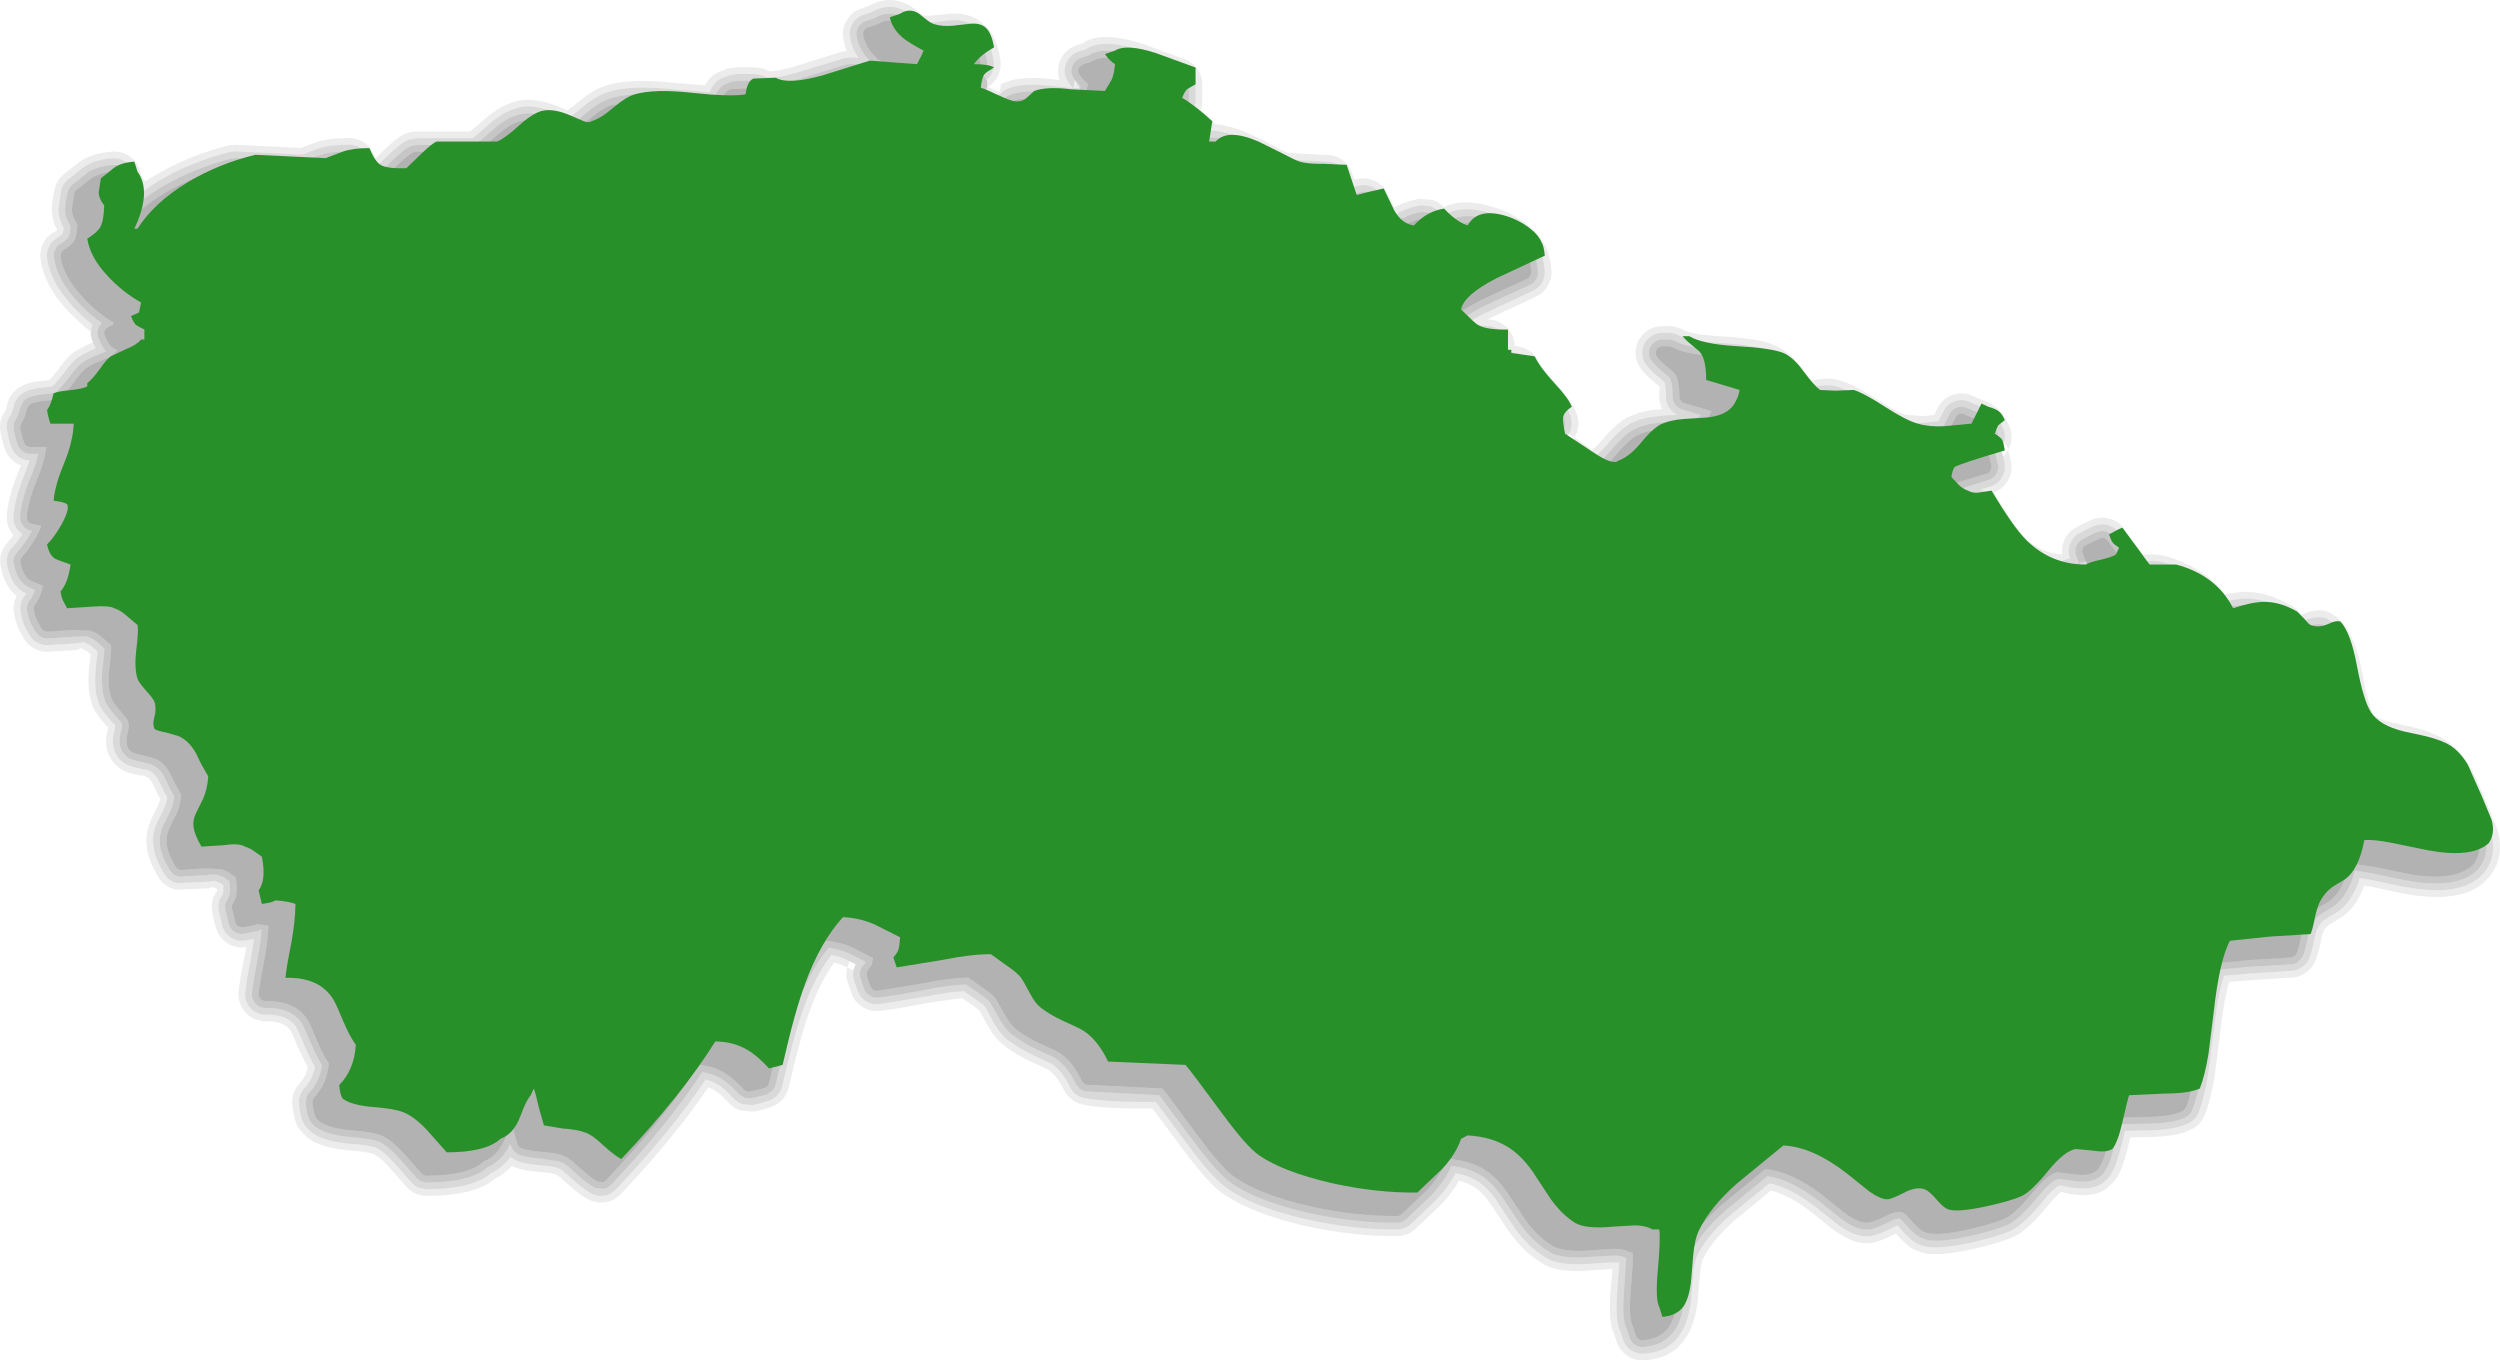
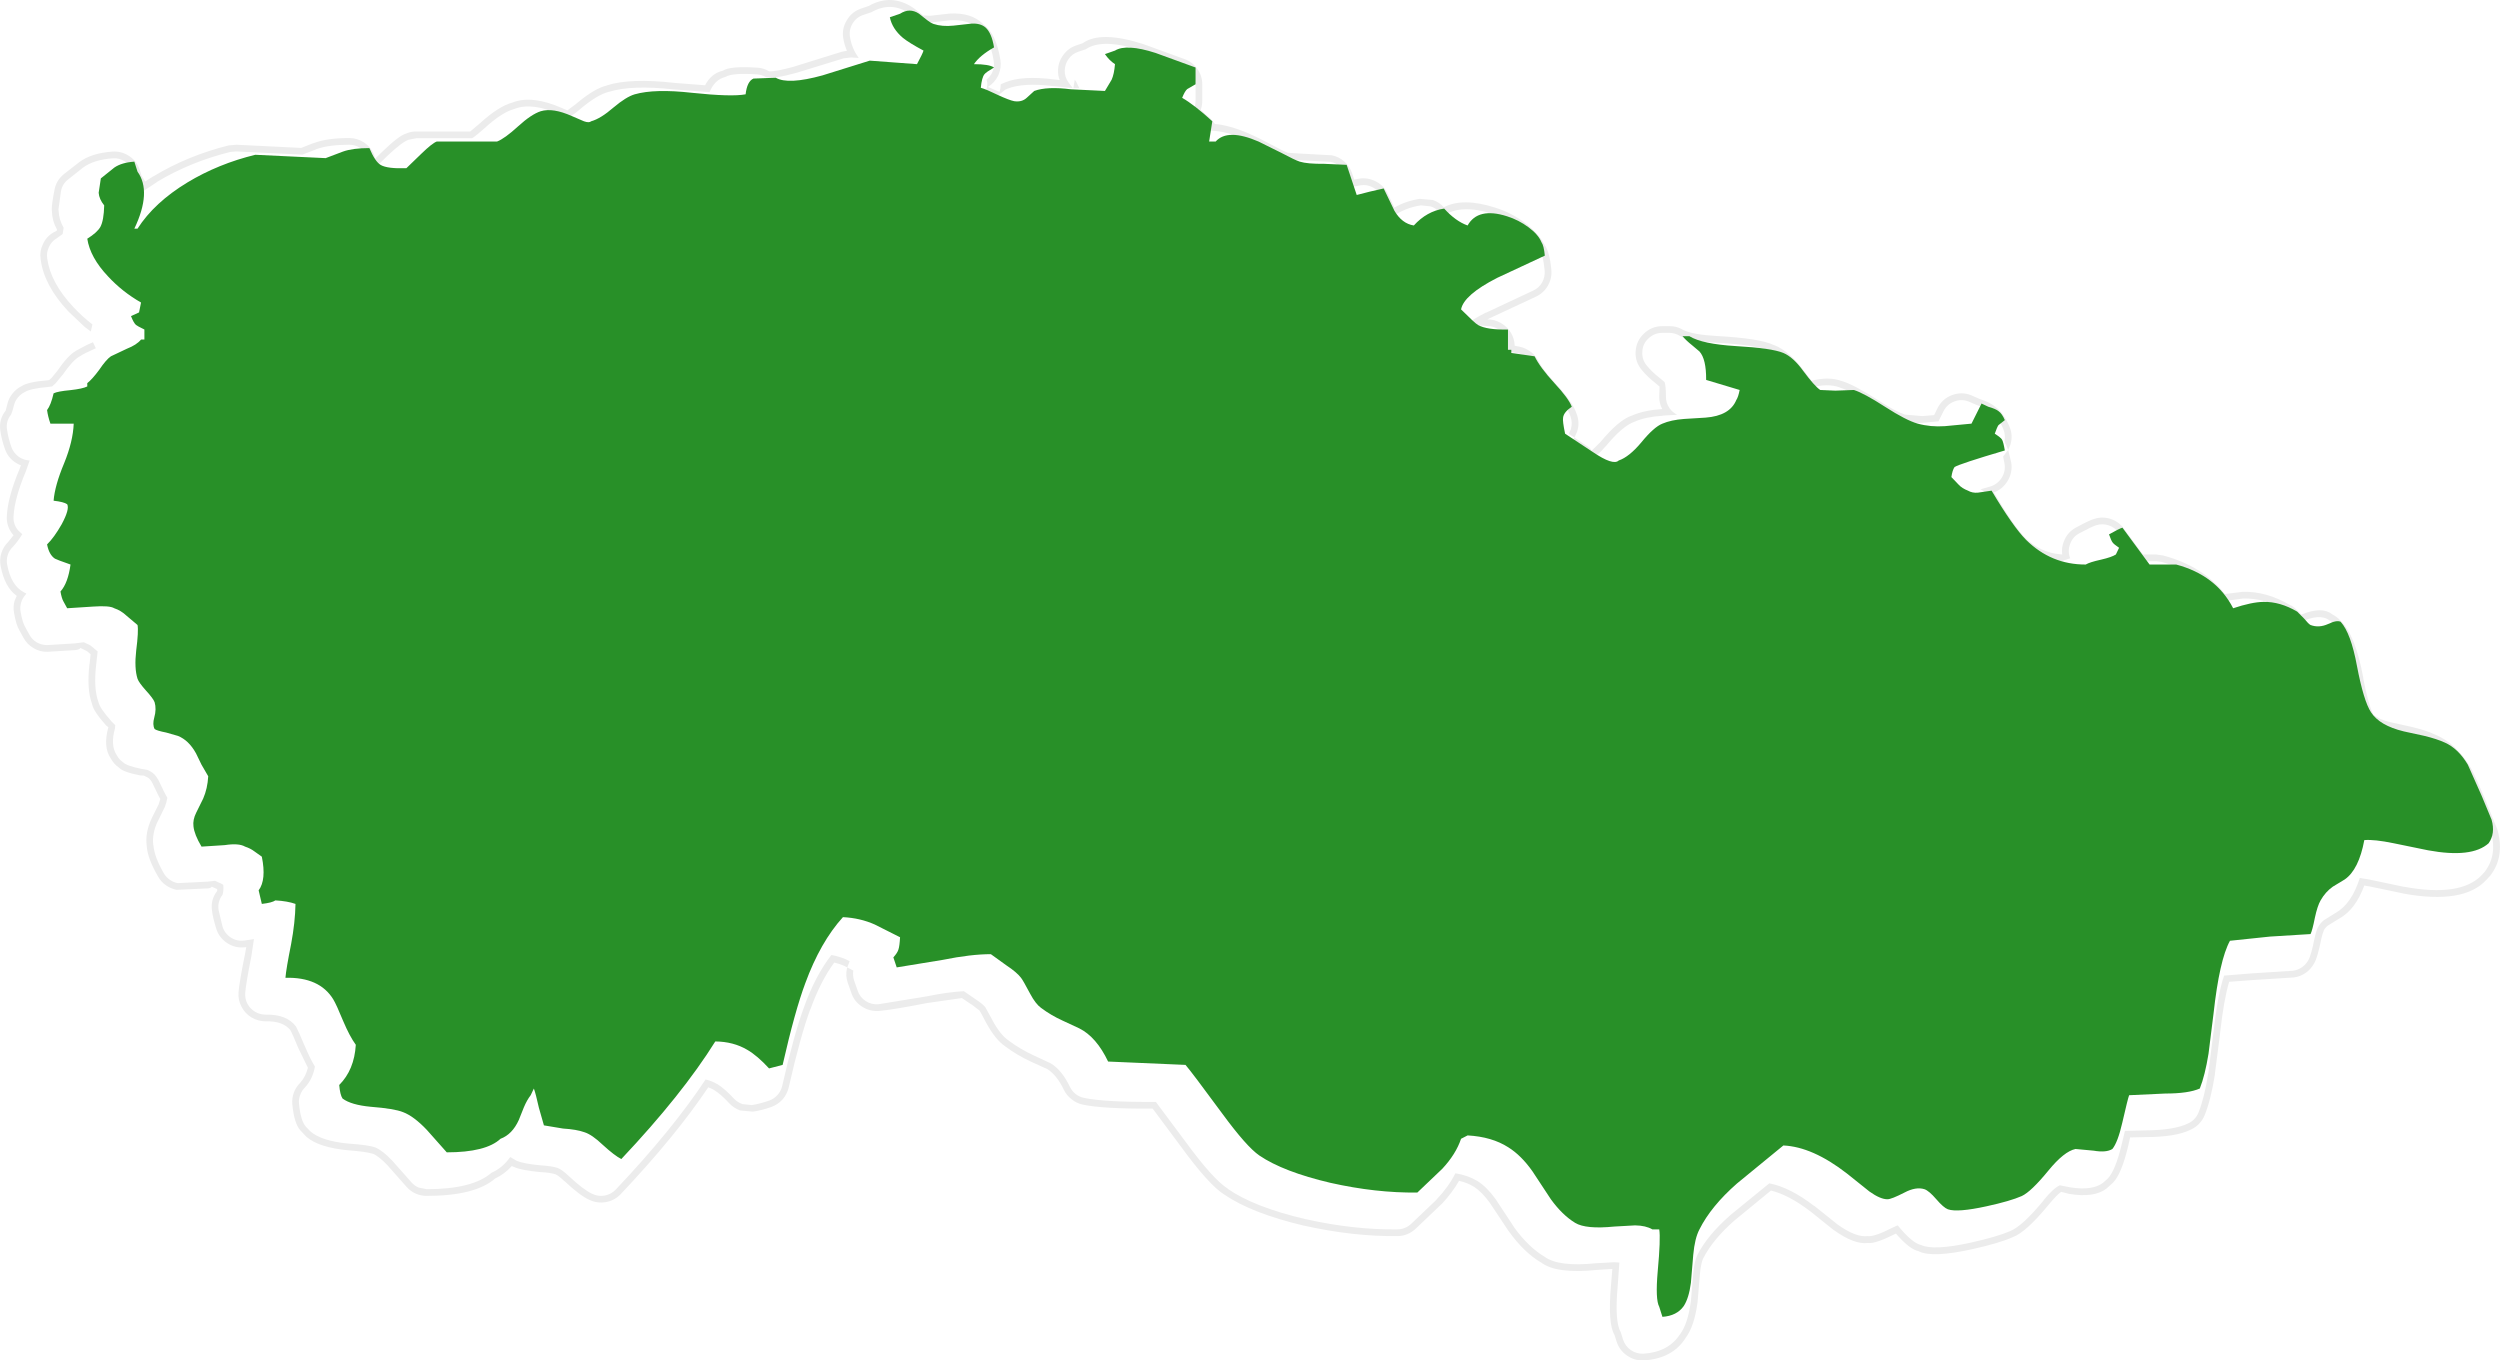
<svg xmlns="http://www.w3.org/2000/svg" height="406.05px" width="746.2px">
  <g transform="matrix(1.0, 0.0, 0.0, 1.0, 375.7, 182.4)">
    <path d="M222.6 -50.75 Q222.95 -52.6 222.25 -54.35 220.7 -57.95 218.6 -59.35 217.4 -60.5 214.35 -61.5 L211.9 -62.55 Q209.75 -63.4 207.6 -62.55 205.45 -61.75 204.4 -59.65 L202.9 -56.65 198.25 -56.2 198.35 -56.2 Q195.2 -55.95 192.3 -56.75 L192.25 -56.75 Q189.4 -57.65 184.25 -60.95 176.95 -65.7 173.5 -66.7 L173.45 -66.75 Q169.65 -68.15 164.4 -66.55 L164.35 -66.55 Q163.25 -67.65 161.4 -70.2 157.2 -75.9 153.05 -77.55 L152.9 -77.6 Q148.95 -79.4 136.75 -80.1 128.8 -80.55 125.7 -82.15 124.2 -83.05 122.55 -83.05 L120.5 -83.05 Q118.1 -83.05 116.35 -81.4 114.6 -79.8 114.5 -77.4 114.35 -75.0 115.9 -73.2 117.35 -71.45 119.4 -69.8 L119.55 -69.7 121.15 -68.35 Q121.55 -67.1 121.55 -64.05 121.5 -62.1 122.7 -60.45 123.6 -59.25 124.9 -58.6 L120.6 -58.35 120.55 -58.3 Q115.55 -58.0 112.25 -56.55 108.65 -55.35 103.55 -49.15 L103.55 -49.2 Q101.3 -46.5 99.55 -45.65 L97.9 -44.85 Q99.05 -46.1 97.1 -47.45 L91.25 -51.35 90.9 -51.1 90.75 -51.6 90.75 -51.7 91.25 -51.35 91.6 -51.65 92.25 -50.9 92.75 -51.75 92.7 -51.2 93.1 -50.35 94.25 -51.8 92.55 -52.9 93.15 -54.2 Q93.75 -56.2 93.05 -58.15 91.95 -61.45 86.75 -67.05 L86.7 -67.1 Q83.1 -71.0 81.75 -73.65 81.15 -74.9 80.05 -75.75 78.9 -76.65 77.55 -76.9 L74.4 -77.5 74.4 -76.4 73.65 -77.25 73.2 -77.7 74.4 -77.5 74.4 -79.05 Q74.4 -80.65 73.55 -82.05 72.7 -83.5 71.3 -84.25 69.85 -85.1 68.25 -85.05 L62.35 -85.6 62.3 -85.65 62.2 -85.75 Q64.15 -87.25 67.9 -89.15 L67.7 -89.0 81.9 -95.65 Q83.65 -96.45 84.6 -98.1 85.5 -99.75 85.35 -101.65 84.9 -106.5 83.6 -108.25 82.1 -111.4 78.15 -114.35 L78.1 -114.4 Q74.35 -117.2 69.9 -118.55 60.3 -121.6 55.05 -117.95 L53.8 -119.2 Q52.75 -120.35 51.3 -120.8 L48.4 -121.1 Q43.6 -120.4 39.7 -117.55 L36.7 -123.75 Q35.8 -125.55 34.1 -126.45 32.35 -127.4 30.45 -127.1 L27.15 -126.45 25.95 -130.1 Q25.4 -131.65 24.2 -132.7 23.0 -133.8 21.4 -134.1 L13.55 -134.5 13.45 -134.5 8.1 -134.85 7.95 -134.9 Q6.9 -135.3 3.75 -137.0 L-3.75 -140.7 -3.7 -140.7 Q-9.8 -143.3 -14.3 -143.4 -14.8 -144.65 -15.8 -145.6 L-19.75 -149.05 -19.7 -149.1 Q-18.85 -150.55 -18.85 -152.25 L-18.85 -157.25 Q-18.85 -159.1 -19.9 -160.65 -21.0 -162.25 -22.8 -162.9 L-34.75 -167.25 -34.95 -167.3 Q-46.7 -171.1 -51.6 -167.7 L-53.85 -166.95 Q-55.65 -166.35 -56.75 -164.8 -57.85 -163.25 -57.9 -161.35 -57.95 -159.5 -56.85 -157.9 L-55.5 -156.1 -61.3 -156.7 -61.35 -156.7 Q-70.35 -157.8 -75.05 -155.9 L-75.7 -155.6 -78.55 -153.3 -78.0 -153.1 -77.9 -153.1 Q-77.6 -152.95 -79.4 -152.55 L-79.35 -152.6 -78.55 -153.3 Q-79.2 -153.5 -80.05 -153.9 L-81.3 -154.45 -81.2 -154.45 -81.85 -154.75 -81.3 -155.75 Q-80.8 -157.05 -81.15 -158.35 L-81.25 -158.6 Q-80.4 -159.3 -79.8 -160.25 L-79.6 -160.65 Q-78.8 -162.35 -79.1 -164.2 -80.2 -171.2 -83.55 -173.65 L-83.6 -173.75 Q-86.55 -176.65 -92.05 -176.35 L-92.45 -176.3 -97.75 -175.7 -97.7 -175.7 -101.0 -175.9 -101.55 -176.35 -101.6 -176.35 -103.75 -178.05 -104.2 -178.35 Q-109.75 -182.1 -115.6 -178.75 L-118.0 -177.95 Q-120.15 -177.25 -121.3 -175.25 -122.4 -173.3 -121.95 -171.1 -121.4 -167.9 -119.4 -165.1 L-121.65 -165.25 -123.85 -165.0 -137.85 -160.7 Q-144.75 -158.75 -147.1 -159.4 -148.35 -160.1 -149.75 -160.2 -157.15 -160.7 -159.15 -159.45 -162.4 -158.65 -163.9 -154.9 L-174.5 -155.7 Q-187.15 -157.1 -193.9 -155.0 L-193.95 -155.0 Q-197.4 -154.15 -202.45 -149.9 L-202.5 -149.85 Q-204.65 -148.0 -206.25 -147.25 L-208.65 -148.25 Q-216.8 -151.9 -222.0 -149.95 L-222.1 -149.9 Q-225.9 -148.9 -231.1 -144.1 -233.4 -142.05 -234.75 -141.15 L-251.35 -141.15 -253.7 -140.7 Q-255.6 -140.1 -260.05 -135.9 L-262.85 -133.15 -264.95 -133.3 -265.9 -135.5 Q-266.6 -137.2 -268.1 -138.2 -269.65 -139.2 -271.45 -139.2 -277.7 -139.2 -281.35 -137.85 L-281.5 -137.75 -285.45 -136.25 -305.2 -137.2 -306.95 -137.05 Q-318.85 -134.1 -328.85 -128.1 L-328.85 -128.05 -333.25 -125.15 Q-333.95 -127.2 -335.25 -129.0 L-335.85 -130.95 Q-336.5 -132.95 -338.25 -134.1 -340.0 -135.3 -342.0 -135.15 -347.7 -134.75 -350.95 -132.35 L-351.25 -132.1 -355.35 -128.85 Q-357.1 -127.5 -357.5 -125.3 L-358.25 -119.9 -358.2 -119.4 Q-358.1 -116.85 -356.7 -114.4 L-357.0 -112.55 -358.8 -111.25 Q-360.35 -110.35 -361.1 -108.65 -361.9 -107.0 -361.6 -105.2 -360.6 -98.0 -353.8 -90.75 L-353.85 -90.8 Q-351.2 -87.95 -348.1 -85.55 L-348.15 -85.4 -348.6 -83.45 -350.45 -84.85 -355.25 -89.4 -355.3 -89.45 Q-362.55 -97.2 -363.55 -104.9 -363.95 -107.3 -362.9 -109.5 -361.9 -111.75 -359.8 -113.0 L-358.75 -113.55 -358.7 -113.9 Q-360.15 -116.55 -360.2 -119.25 L-360.25 -119.9 Q-360.3 -121.3 -359.45 -125.65 -358.95 -128.55 -356.6 -130.45 L-352.5 -133.65 -352.05 -134.0 Q-348.45 -136.7 -342.15 -137.15 -339.45 -137.35 -337.1 -135.8 -334.8 -134.25 -333.95 -131.6 L-333.45 -129.95 -332.35 -128.25 -329.9 -129.8 -329.85 -129.8 Q-319.65 -135.95 -307.45 -139.0 L-305.1 -139.2 -285.8 -138.25 -282.25 -139.65 -282.0 -139.7 Q-278.1 -141.2 -271.45 -141.2 -269.05 -141.2 -267.0 -139.85 -265.0 -138.5 -264.05 -136.3 -263.75 -135.5 -263.9 -135.05 L-263.75 -135.05 -261.4 -137.3 Q-256.6 -141.95 -254.45 -142.55 -252.95 -143.2 -251.35 -143.15 L-235.35 -143.15 -232.45 -145.6 Q-226.8 -150.75 -222.7 -151.8 L-222.6 -151.85 Q-216.8 -154.05 -207.85 -150.1 L-206.35 -149.45 -203.8 -151.35 -203.75 -151.4 Q-198.25 -156.05 -194.5 -156.9 L-194.45 -156.95 Q-187.45 -159.15 -174.3 -157.65 L-165.25 -156.95 Q-163.4 -160.5 -159.95 -161.3 -157.75 -162.75 -149.65 -162.2 -147.75 -162.1 -146.1 -161.1 -144.15 -161.0 -138.35 -162.6 L-138.6 -162.55 -124.45 -166.95 -122.9 -167.25 Q-123.65 -168.95 -123.95 -170.7 -124.55 -173.65 -123.0 -176.25 -121.5 -178.9 -118.65 -179.85 L-116.45 -180.6 Q-109.65 -184.45 -103.1 -180.05 L-102.55 -179.65 -100.35 -177.95 -100.3 -177.9 -100.3 -177.8 -98.0 -177.7 -92.65 -178.3 -92.2 -178.35 Q-85.75 -178.7 -82.3 -175.25 L-82.2 -175.15 Q-78.35 -172.4 -77.1 -164.5 -76.75 -162.3 -77.6 -160.25 L-77.8 -159.75 Q-78.85 -157.7 -80.8 -156.45 L-80.3 -156.2 -80.45 -156.3 -79.0 -155.65 -77.55 -155.05 -77.35 -155.0 Q-77.0 -156.1 -77.0 -157.25 L-76.65 -157.4 -75.7 -157.8 Q-70.7 -159.9 -61.1 -158.7 L-59.4 -158.5 Q-59.95 -159.85 -59.9 -161.4 -59.85 -163.9 -58.35 -165.95 -56.85 -168.05 -54.45 -168.85 L-52.55 -169.5 Q-47.15 -173.35 -34.3 -169.2 L-34.05 -169.1 -22.1 -164.75 Q-19.75 -163.9 -18.3 -161.8 -16.85 -159.75 -16.85 -157.25 L-16.85 -152.25 Q-16.85 -150.9 -17.3 -149.6 L-14.45 -147.05 -13.05 -145.4 Q-8.65 -145.0 -2.95 -142.55 L-2.9 -142.5 Q-0.45 -141.5 4.7 -138.75 7.55 -137.2 8.55 -136.85 L8.7 -136.8 13.4 -136.5 13.55 -136.5 21.8 -136.05 Q23.9 -135.65 25.55 -134.2 27.15 -132.75 27.85 -130.75 L28.5 -128.8 30.15 -129.1 Q32.7 -129.45 35.05 -128.2 37.35 -127.0 38.5 -124.65 L40.5 -120.45 Q44.0 -122.45 48.1 -123.05 L52.0 -122.7 Q53.9 -122.05 55.25 -120.55 60.95 -123.5 70.5 -120.45 75.25 -119.0 79.3 -116.0 L79.35 -115.95 Q83.6 -112.75 85.3 -109.35 86.85 -107.3 87.35 -101.8 87.55 -99.3 86.3 -97.1 85.05 -94.95 82.75 -93.85 L68.8 -87.35 68.25 -87.05 Q70.35 -87.1 72.25 -86.0 74.15 -84.95 75.3 -83.05 76.35 -81.25 76.4 -79.2 L77.95 -78.9 Q79.75 -78.5 81.25 -77.35 82.75 -76.2 83.55 -74.5 84.85 -72.1 88.15 -68.45 L88.2 -68.4 Q93.8 -62.4 94.9 -58.85 95.9 -56.25 95.05 -53.6 L94.25 -51.8 98.2 -49.1 98.25 -49.1 Q99.2 -48.45 99.35 -47.85 L102.0 -50.45 Q107.45 -57.05 111.35 -58.35 L111.45 -58.35 111.5 -58.4 Q115.05 -59.95 120.4 -60.3 L120.45 -60.3 Q119.5 -62.05 119.55 -64.1 L119.65 -67.0 118.3 -68.15 Q116.0 -69.95 114.4 -71.9 112.3 -74.35 112.5 -77.5 112.7 -80.7 115.0 -82.85 117.3 -85.05 120.5 -85.05 L122.55 -85.05 Q124.8 -85.1 126.75 -83.9 129.6 -82.5 136.85 -82.1 149.55 -81.4 153.65 -79.45 L153.85 -79.4 Q158.45 -77.6 163.0 -71.4 L163.05 -71.35 165.0 -68.75 Q170.2 -70.1 174.05 -68.65 L174.1 -68.65 Q177.7 -67.6 185.35 -62.65 190.15 -59.55 192.8 -58.7 L192.85 -58.65 198.15 -58.2 198.05 -58.2 201.6 -58.5 202.6 -60.55 Q204.0 -63.35 206.9 -64.45 209.75 -65.55 212.6 -64.45 L215.1 -63.35 Q218.45 -62.25 219.8 -61.0 222.25 -59.35 224.05 -55.15 225.2 -52.5 224.4 -49.75 L223.7 -48.1 224.6 -44.4 Q225.1 -41.4 223.5 -38.8 222.0 -36.35 219.4 -35.4 L219.65 -35.05 Q225.3 -25.5 228.75 -21.9 L228.7 -21.95 Q233.25 -17.45 239.3 -16.95 L239.85 -16.9 239.8 -17.1 Q239.6 -18.95 240.3 -20.75 241.35 -23.55 243.95 -24.95 248.2 -27.25 249.5 -27.55 251.9 -28.3 254.3 -27.5 256.75 -26.7 258.25 -24.6 L263.95 -16.9 267.85 -16.9 269.95 -16.6 Q281.8 -13.45 288.4 -5.1 L293.7 -5.75 293.75 -5.75 Q300.85 -5.95 308.0 -1.7 L307.9 -1.8 Q308.85 -1.5 311.2 1.05 317.35 -1.5 320.4 0.95 321.8 1.65 322.9 2.85 327.35 7.15 329.7 19.95 L329.65 19.9 Q331.2 28.1 332.7 30.85 334.15 32.25 337.5 33.1 L343.85 34.5 Q348.4 35.55 351.35 36.95 357.55 39.6 361.8 46.8 L361.9 47.0 Q363.0 48.95 366.5 57.15 L366.45 57.15 369.7 65.15 369.8 65.45 Q371.9 73.4 367.6 78.95 L366.45 80.2 Q359.7 87.6 341.6 84.3 L341.45 84.25 331.2 82.1 331.25 82.15 330.0 81.9 Q327.4 89.0 322.65 91.7 L322.3 91.9 319.15 93.85 Q318.4 94.4 317.9 95.3 L317.9 95.4 Q317.5 96.25 317.1 98.05 L317.1 98.15 Q316.0 103.5 315.1 105.0 314.2 106.75 312.55 107.95 310.9 109.1 308.95 109.35 L296.3 110.15 296.35 110.15 289.65 110.65 Q288.05 116.05 286.95 125.95 L286.95 126.1 285.4 138.1 285.4 138.35 Q284.2 145.9 282.35 150.45 281.1 153.45 278.15 154.8 273.7 157.0 264.65 157.0 L264.6 157.0 260.1 157.1 259.55 159.5 259.55 159.55 Q257.55 168.0 255.0 170.6 L253.05 172.35 Q249.4 175.2 241.9 173.95 L239.55 173.35 239.5 173.35 Q238.25 174.2 235.9 177.05 L235.85 177.1 Q229.05 185.4 225.1 186.85 L225.0 186.9 Q221.1 188.65 213.0 190.45 201.0 193.1 197.05 191.1 L196.95 191.05 Q194.25 190.5 190.2 185.8 183.95 188.95 181.85 188.6 177.8 189.15 171.65 184.75 L171.3 184.5 164.65 179.15 164.55 179.1 Q158.3 174.3 152.9 172.95 L142.05 181.85 Q135.6 187.5 132.7 193.15 L132.65 193.2 Q131.95 194.85 131.7 197.9 L131.7 197.8 131.0 206.15 130.95 206.55 Q130.0 213.5 127.45 216.9 L127.4 217.0 Q123.5 223.1 115.0 223.65 112.25 223.8 110.0 222.25 107.7 220.7 106.85 218.1 L106.2 216.05 Q104.15 212.7 105.15 201.3 L105.15 201.25 105.55 196.35 100.9 196.65 100.95 196.65 Q88.8 197.9 84.25 194.4 L84.3 194.45 Q79.2 191.45 74.75 185.25 L74.55 185.0 69.0 176.65 Q66.75 173.5 64.3 171.85 L64.2 171.8 Q62.25 170.6 59.8 170.05 57.8 173.55 54.65 176.95 L54.3 177.25 46.85 184.35 Q44.55 186.5 41.45 186.55 28.2 186.7 13.65 183.45 L13.55 183.45 Q-2.25 179.7 -10.25 174.15 L-10.3 174.15 Q-14.9 171.25 -23.35 159.65 L-31.65 148.5 Q-46.5 148.6 -52.55 147.3 -54.4 146.9 -55.85 145.7 -57.35 144.55 -58.15 142.9 -60.2 138.6 -62.95 136.8 L-62.9 136.8 -63.0 136.75 -67.95 134.5 Q-72.15 132.55 -75.7 129.9 L-75.75 129.85 Q-78.55 127.95 -81.25 123.05 L-81.3 123.0 Q-82.9 119.9 -83.25 119.35 L-83.3 119.25 -85.65 117.45 -85.7 117.45 -88.6 115.5 -98.7 116.95 -98.8 116.95 Q-109.2 119.0 -113.35 119.35 -116.1 119.55 -118.4 118.05 -120.75 116.55 -121.6 113.95 L-122.65 110.95 Q-123.4 108.8 -122.9 106.65 L-122.8 106.35 -123.8 105.85 Q-125.2 105.25 -126.7 104.9 -130.85 110.6 -133.8 118.85 L-133.85 118.85 Q-136.8 126.85 -140.3 142.25 -140.8 144.25 -142.15 145.8 -143.55 147.3 -145.45 148.0 -148.4 149.05 -151.0 149.4 L-154.8 149.05 Q-156.65 148.35 -158.0 146.95 -160.55 144.15 -162.65 142.9 L-162.7 142.85 Q-163.45 142.45 -164.3 142.15 -174.1 156.75 -190.45 174.05 -192.3 175.95 -194.85 176.4 -197.4 176.85 -199.75 175.75 -202.5 174.55 -207.2 170.15 L-207.25 170.15 Q-208.8 168.65 -209.8 168.15 L-209.9 168.1 Q-211.5 167.6 -214.2 167.45 L-214.35 167.45 Q-219.95 166.95 -222.2 165.95 L-222.95 165.65 Q-225.1 168.05 -227.9 169.35 -233.85 174.55 -248.35 174.55 -250.1 174.55 -251.65 173.85 -253.2 173.15 -254.35 171.85 L-260.1 165.35 Q-262.45 162.9 -264.25 162.0 L-264.35 162.0 Q-266.35 161.35 -271.65 160.95 L-271.75 160.95 Q-280.6 160.1 -284.25 156.9 L-286.05 155.0 Q-287.9 152.95 -288.45 147.2 -288.6 145.4 -288.0 143.75 -287.4 142.1 -286.1 140.8 -284.45 138.95 -283.8 136.3 L-286.6 130.55 -286.65 130.45 Q-288.3 126.4 -289.05 125.05 -291.3 122.3 -296.35 122.45 -298.65 122.45 -300.6 121.3 -302.55 120.15 -303.6 118.1 -304.7 116.05 -304.5 113.8 -304.3 110.95 -302.65 102.75 L-302.65 102.85 -302.2 100.3 -302.65 100.35 Q-305.55 100.65 -307.95 99.05 -310.4 97.4 -311.2 94.65 -312.2 91.35 -312.4 89.55 -312.95 86.2 -310.85 83.5 L-310.9 82.95 -311.05 82.9 -312.5 82.25 Q-312.75 82.65 -313.45 82.75 L-313.35 82.75 -323.0 83.2 Q-324.7 82.85 -326.15 81.85 -327.6 80.85 -328.45 79.35 -331.65 73.9 -331.9 70.15 L-331.9 70.1 Q-332.45 66.1 -330.35 61.7 L-328.4 57.8 -328.35 57.7 -327.85 56.1 -328.7 54.5 -328.75 54.35 -330.25 51.25 Q-330.8 50.2 -331.55 49.7 L-332.75 49.1 -333.8 49.05 -333.6 49.1 Q-339.0 48.05 -340.15 46.75 -341.75 45.65 -342.65 43.95 -345.0 40.5 -343.35 34.65 L-344.0 34.15 -344.1 34.05 Q-347.75 29.95 -348.2 27.85 L-348.25 27.65 Q-349.85 23.25 -349.0 15.85 L-348.95 15.75 -348.65 12.9 -349.15 12.45 -349.25 12.35 Q-349.7 11.95 -350.15 11.75 L-351.7 11.0 Q-352.0 11.55 -353.35 11.65 L-361.55 12.15 Q-363.8 12.2 -365.7 11.05 -367.65 9.9 -368.7 7.95 L-369.85 5.85 Q-370.9 4.2 -371.5 0.55 -371.85 -1.3 -371.35 -3.05 L-370.7 -4.55 Q-374.3 -7.1 -375.5 -13.4 -375.9 -15.4 -375.3 -17.3 -374.7 -19.25 -373.25 -20.65 L-371.65 -22.65 -371.85 -22.85 Q-373.9 -25.35 -373.65 -28.55 -373.35 -34.05 -369.95 -42.2 L-369.45 -43.5 Q-370.4 -43.85 -371.25 -44.45 -373.35 -45.9 -374.2 -48.3 -375.25 -51.25 -375.6 -53.85 -376.1 -57.2 -374.0 -59.85 L-373.5 -61.8 Q-373.1 -63.55 -371.95 -64.95 -370.85 -66.35 -369.25 -67.15 -367.4 -68.4 -361.45 -68.9 L-361.05 -68.95 -360.3 -69.6 -358.6 -71.7 -358.7 -71.55 Q-355.45 -76.3 -353.15 -77.6 L-352.95 -77.75 -349.75 -79.45 -347.95 -80.25 -347.1 -78.45 Q-350.65 -76.9 -351.85 -76.05 L-352.05 -75.95 Q-354.1 -74.75 -357.05 -70.45 L-357.0 -70.55 -359.15 -67.95 -360.15 -67.05 -361.4 -66.9 -361.25 -66.9 Q-366.65 -66.45 -368.35 -65.35 -369.55 -64.75 -370.4 -63.7 -371.25 -62.65 -371.55 -61.35 -372.0 -59.5 -372.4 -58.65 -374.0 -56.65 -373.6 -54.15 -373.25 -51.7 -372.3 -48.95 -371.65 -47.2 -370.1 -46.05 -368.65 -45.05 -366.85 -44.95 L-368.1 -41.4 -368.1 -41.45 Q-371.35 -33.65 -371.65 -28.4 -371.85 -26.0 -370.3 -24.1 L-369.05 -22.95 Q-370.5 -20.6 -371.85 -19.2 -372.95 -18.15 -373.4 -16.7 -373.85 -15.3 -373.55 -13.8 -372.4 -7.7 -368.65 -5.65 L-367.85 -5.25 -368.1 -4.85 Q-369.05 -3.8 -369.4 -2.5 -369.8 -1.2 -369.55 0.2 -369.0 3.45 -368.1 4.9 L-366.95 7.0 Q-366.15 8.5 -364.7 9.35 -363.25 10.15 -361.6 10.15 L-353.5 9.65 -353.45 9.65 -350.7 9.3 -349.5 9.85 Q-348.7 10.15 -347.9 10.9 L-347.85 10.95 -346.55 12.05 -347.0 16.0 -347.0 16.1 Q-347.8 22.95 -346.35 27.05 L-346.3 27.2 Q-345.85 29.05 -342.6 32.7 L-342.55 32.8 -341.3 34.05 -341.4 35.15 -341.4 35.1 Q-342.8 40.05 -340.85 43.0 -340.2 44.25 -339.0 45.1 -337.95 46.2 -333.25 47.15 L-333.4 47.1 -331.7 47.4 -330.8 47.85 Q-329.45 48.55 -328.5 50.3 L-328.6 50.05 -326.95 53.45 -326.9 53.6 -325.75 55.75 Q-326.0 57.2 -326.5 58.45 L-328.5 62.55 -328.55 62.6 Q-330.4 66.4 -329.95 69.85 L-329.9 69.9 Q-329.65 73.35 -326.75 78.35 -326.1 79.45 -325.0 80.2 -323.95 80.95 -322.65 81.2 L-313.65 80.75 -313.75 80.75 -311.5 80.5 -310.45 81.0 Q-309.85 81.2 -309.4 81.5 L-309.3 81.55 -309.05 81.75 Q-308.9 83.65 -309.3 84.7 -310.85 86.75 -310.45 89.25 L-309.3 94.1 Q-308.7 96.15 -306.85 97.4 -305.05 98.6 -302.85 98.35 L-299.9 97.9 -300.7 103.2 -300.7 103.15 Q-302.3 111.2 -302.5 113.95 -302.65 115.65 -301.85 117.2 -301.05 118.7 -299.55 119.6 -298.1 120.45 -296.4 120.45 -290.1 120.3 -287.35 124.0 -286.6 125.35 -284.8 129.7 L-284.75 129.75 Q-283.25 133.4 -281.7 135.95 -282.35 139.7 -284.7 142.2 -285.65 143.15 -286.1 144.45 -286.6 145.65 -286.45 147.0 -286.0 152.05 -284.4 153.9 L-283.05 155.3 Q-279.7 158.2 -271.6 158.95 L-271.5 158.95 Q-265.75 159.35 -263.6 160.1 L-263.55 160.15 Q-261.4 161.1 -258.65 164.0 L-252.85 170.55 Q-252.0 171.5 -250.8 172.05 L-248.35 172.55 Q-234.6 172.55 -229.0 167.65 -225.7 166.2 -223.4 162.95 L-221.45 164.1 Q-219.4 164.95 -214.2 165.45 L-214.05 165.45 Q-211.0 165.65 -209.25 166.2 L-209.15 166.25 Q-207.85 166.8 -205.9 168.65 L-205.85 168.7 Q-201.45 172.8 -198.9 173.95 -197.1 174.8 -195.2 174.45 -193.3 174.1 -191.9 172.65 -175.0 154.8 -165.1 139.8 -163.3 140.2 -161.7 141.15 L-161.65 141.15 Q-159.35 142.55 -156.55 145.6 -155.5 146.65 -154.1 147.15 L-151.3 147.45 Q-148.85 147.05 -146.1 146.1 -144.7 145.6 -143.65 144.45 -142.6 143.3 -142.25 141.8 -138.7 126.25 -135.7 118.15 -132.35 108.85 -127.55 102.65 -125.25 103.05 -123.2 103.95 L-122.1 104.5 -122.8 106.35 -121.0 107.3 Q-121.25 108.8 -120.75 110.3 L-119.7 113.3 Q-119.05 115.25 -117.3 116.4 -115.6 117.5 -113.5 117.35 L-99.15 115.0 -99.1 115.0 Q-92.8 113.7 -88.0 113.45 L-84.6 115.8 Q-82.6 117.1 -81.75 118.05 L-81.65 118.15 -79.5 122.05 -79.5 122.1 Q-77.1 126.55 -74.55 128.25 L-74.5 128.3 Q-71.1 130.8 -67.1 132.65 L-62.15 134.95 Q-58.8 136.9 -56.35 142.0 -55.75 143.25 -54.65 144.15 -53.55 145.0 -52.15 145.3 -46.0 146.6 -30.7 146.5 L-21.75 158.5 Q-13.6 169.65 -9.15 172.45 L-9.15 172.5 Q-1.35 177.9 14.0 181.5 L14.05 181.5 Q28.35 184.7 41.4 184.55 43.75 184.5 45.5 182.9 L52.95 175.8 53.15 175.55 Q56.75 171.75 58.7 167.8 62.45 168.4 65.25 170.1 L65.35 170.15 Q68.15 171.95 70.7 175.5 L70.8 175.65 76.2 183.85 76.35 184.1 Q80.55 189.85 85.3 192.7 89.5 195.8 100.7 194.65 L100.75 194.65 106.15 194.35 106.25 194.35 107.65 194.45 107.15 201.45 Q106.2 212.1 108.05 215.2 L108.75 217.45 Q109.4 219.4 111.1 220.6 112.8 221.75 114.9 221.65 122.3 221.15 125.75 215.85 L125.8 215.8 Q128.1 212.65 128.95 206.25 L129.0 206.0 129.7 197.65 129.7 197.7 Q130.0 194.2 130.9 192.3 L130.9 192.25 Q133.9 186.35 140.55 180.5 L140.7 180.35 152.4 170.8 Q158.6 172.0 165.85 177.6 L165.8 177.5 172.55 182.9 172.8 183.1 Q178.25 187.0 181.8 186.55 183.7 186.85 189.45 183.9 L189.5 183.9 Q190.25 183.5 190.75 183.35 L191.7 184.5 Q195.3 188.65 197.65 189.2 L197.7 189.2 Q201.4 190.95 212.55 188.5 220.4 186.75 224.2 185.1 L224.3 185.05 Q227.95 183.6 234.35 175.8 L234.3 175.8 Q237.25 172.2 239.1 171.4 L239.15 171.4 242.25 172.0 Q248.8 173.05 252.0 170.65 L253.45 169.35 Q255.75 166.9 257.6 159.1 L258.55 155.15 264.6 155.0 264.65 155.0 Q273.15 154.95 277.35 152.95 279.55 151.95 280.5 149.7 282.25 145.35 283.4 138.05 L283.45 137.85 284.95 125.85 285.0 125.75 Q286.2 114.45 288.15 108.8 L296.2 108.15 308.7 107.35 Q310.15 107.15 311.4 106.3 312.65 105.4 313.35 104.1 314.15 102.65 315.15 97.65 L315.15 97.75 Q315.6 95.45 316.15 94.4 L316.2 94.35 Q316.9 93.05 317.95 92.25 L321.25 90.2 321.5 90.05 Q326.25 87.3 328.65 79.65 L331.65 80.15 331.6 80.15 341.85 82.3 342.0 82.3 Q358.8 85.4 365.1 78.75 L365.95 77.8 Q369.7 72.9 367.85 65.95 L364.65 57.95 Q361.2 49.9 360.15 47.95 L360.05 47.8 Q356.2 41.2 350.55 38.8 347.7 37.45 343.35 36.45 L337.05 35.05 Q332.75 33.95 331.0 31.9 329.35 29.05 327.7 20.25 L327.7 20.3 Q325.5 8.25 321.4 4.15 320.6 3.25 319.55 2.75 316.7 0.55 310.75 3.4 L310.65 3.45 310.6 3.35 310.5 3.25 Q307.85 0.25 306.9 -0.05 300.3 -3.95 293.8 -3.75 L293.75 -3.75 287.6 -2.9 Q281.3 -11.5 269.4 -14.7 L267.85 -14.9 262.9 -14.9 256.65 -23.45 Q255.5 -25.0 253.7 -25.6 251.85 -26.2 250.05 -25.65 248.9 -25.35 244.9 -23.2 242.95 -22.15 242.2 -20.05 241.4 -18.0 242.15 -15.9 L242.2 -15.75 239.55 -14.9 Q232.55 -15.35 227.3 -20.55 L227.3 -20.5 Q223.75 -24.2 217.95 -34.0 217.0 -35.55 215.45 -36.35 L218.4 -37.2 Q220.6 -37.9 221.8 -39.85 223.0 -41.8 222.6 -44.05 L222.2 -46.15 223.7 -48.1 222.9 -50.05 222.95 -49.8 222.55 -50.55 222.9 -50.05 222.6 -50.75 M-54.5 -158.05 L-53.55 -156.1 -55.35 -156.1 -55.4 -156.1 -55.3 -156.3 -54.9 -158.6 -54.5 -158.05 M219.9 -46.9 L219.4 -48.1 219.0 -48.75 219.85 -49.5 220.55 -47.4 220.1 -47.05 219.9 -46.9 M165.95 -67.75 L165.95 -67.7 165.95 -67.75 M309.85 1.6 L309.8 1.65 309.85 1.6 M-55.3 -156.3 L-55.35 -156.1 -55.1 -156.65 -55.3 -156.3" fill="#000000" fill-opacity="0.075" fill-rule="evenodd" stroke="none" />
-     <path d="M220.35 -50.3 L220.55 -50.85 Q220.95 -52.25 220.4 -53.55 219.05 -56.7 217.3 -57.85 216.2 -58.85 213.45 -59.7 212.6 -60.2 211.2 -60.7 209.75 -61.25 208.3 -60.7 206.85 -60.15 206.2 -58.75 L204.15 -54.75 198.5 -54.2 198.45 -54.2 Q194.95 -53.9 191.75 -54.8 188.65 -55.75 183.15 -59.3 176.2 -63.8 172.85 -64.8 L164.95 -64.6 164.9 -64.6 163.8 -64.35 Q162.45 -65.4 159.8 -69.0 L159.8 -69.05 Q156.0 -74.2 152.25 -75.7 152.15 -75.75 152.15 -75.75 148.35 -77.45 136.65 -78.1 128.0 -78.6 124.65 -80.45 123.65 -81.05 122.55 -81.05 L120.5 -81.05 Q118.9 -81.05 117.75 -79.95 116.55 -78.9 116.5 -77.3 116.4 -75.7 117.45 -74.5 118.8 -72.85 120.8 -71.25 L120.7 -71.35 122.65 -69.7 Q123.55 -68.1 123.55 -64.05 123.5 -62.75 124.3 -61.65 125.1 -60.6 126.4 -60.2 L132.05 -58.5 Q130.45 -57.0 127.15 -56.75 L127.1 -56.75 120.7 -56.35 Q116.05 -56.0 113.0 -54.65 109.7 -53.55 105.1 -47.9 102.4 -44.65 100.2 -43.75 99.25 -43.45 98.6 -42.8 98.95 -43.75 95.95 -45.8 L89.0 -50.45 88.75 -51.95 88.8 -52.25 89.7 -52.7 Q90.8 -53.5 91.25 -54.8 91.65 -56.15 91.2 -57.45 90.15 -60.5 85.25 -65.7 81.4 -69.9 79.95 -72.75 L78.8 -74.2 Q78.05 -74.8 77.15 -74.95 L72.4 -75.8 72.4 -79.05 Q72.4 -80.15 71.85 -81.05 71.3 -82.0 70.35 -82.55 69.35 -83.1 68.3 -83.05 63.45 -82.95 61.4 -83.9 L61.35 -83.9 59.3 -85.8 Q61.35 -88.05 67.0 -90.9 L66.85 -90.85 81.1 -97.45 Q82.2 -98.0 82.85 -99.1 83.45 -100.2 83.35 -101.45 82.95 -105.55 81.95 -107.1 80.65 -110.0 76.95 -112.75 L76.9 -112.75 Q73.4 -115.35 69.3 -116.65 59.8 -119.7 55.15 -115.25 L52.3 -117.85 Q51.6 -118.6 50.65 -118.95 L48.7 -119.1 Q43.5 -118.35 39.4 -114.8 38.65 -115.4 38.05 -116.35 L34.9 -122.9 Q34.3 -124.1 33.15 -124.7 32.0 -125.3 30.75 -125.1 L26.0 -124.05 26.1 -124.1 25.85 -124.0 24.05 -129.45 22.9 -131.2 Q22.05 -131.95 21.0 -132.15 L13.55 -132.5 13.5 -132.5 7.45 -132.95 7.4 -133.0 Q6.2 -133.4 2.8 -135.2 L-4.5 -138.85 Q-11.35 -141.8 -15.85 -141.2 L-16.1 -142.5 Q-16.4 -143.45 -17.15 -144.15 -20.15 -146.95 -22.7 -148.85 -21.95 -149.35 -21.45 -150.15 -20.85 -151.15 -20.85 -152.25 L-20.85 -157.25 Q-20.85 -158.5 -21.55 -159.5 -22.3 -160.55 -23.45 -161.0 L-35.4 -165.35 -35.55 -165.4 Q-46.3 -168.85 -50.7 -165.9 L-53.2 -165.05 Q-54.4 -164.65 -55.1 -163.6 -55.9 -162.6 -55.9 -161.35 -55.9 -160.1 -55.2 -159.0 L-54.9 -158.6 -55.3 -156.3 -55.4 -156.1 -55.35 -156.1 -53.55 -156.1 -54.5 -158.05 -53.15 -156.55 -53.5 -155.45 -54.25 -154.1 -61.55 -154.7 -61.6 -154.7 Q-70.0 -155.75 -74.35 -154.0 L-74.8 -153.8 Q-75.1 -153.85 -77.95 -151.15 L-78.0 -151.1 -78.35 -151.15 Q-79.55 -151.45 -82.1 -152.65 L-82.15 -152.65 -83.65 -153.4 -83.0 -153.75 -81.85 -154.75 -81.2 -154.45 -81.3 -154.45 -80.05 -153.9 Q-79.2 -153.5 -78.55 -153.3 L-79.35 -152.6 -79.4 -152.55 Q-77.6 -152.95 -77.9 -153.1 L-78.0 -153.1 -78.55 -153.3 -75.7 -155.6 -75.05 -155.9 Q-70.35 -157.8 -61.35 -156.7 L-61.3 -156.7 -55.5 -156.1 -56.85 -157.9 Q-57.95 -159.5 -57.9 -161.35 -57.85 -163.25 -56.75 -164.8 -55.65 -166.35 -53.85 -166.95 L-51.6 -167.7 Q-46.7 -171.1 -34.95 -167.3 L-34.75 -167.25 -22.8 -162.9 Q-21.0 -162.25 -19.9 -160.65 -18.85 -159.1 -18.85 -157.25 L-18.85 -152.25 Q-18.85 -150.55 -19.7 -149.1 L-19.75 -149.05 -15.8 -145.6 Q-14.8 -144.65 -14.3 -143.4 -9.8 -143.3 -3.7 -140.7 L-3.75 -140.7 3.75 -137.0 Q6.9 -135.3 7.95 -134.9 L8.1 -134.85 13.45 -134.5 13.55 -134.5 21.4 -134.1 Q23.0 -133.8 24.2 -132.7 25.4 -131.65 25.95 -130.1 L27.15 -126.45 30.45 -127.1 Q32.35 -127.4 34.1 -126.45 35.8 -125.55 36.7 -123.75 L39.7 -117.55 Q43.6 -120.4 48.4 -121.1 L51.3 -120.8 Q52.75 -120.35 53.8 -119.2 L55.05 -117.95 Q60.3 -121.6 69.9 -118.55 74.35 -117.2 78.1 -114.4 L78.15 -114.35 Q82.1 -111.4 83.6 -108.25 84.9 -106.5 85.35 -101.65 85.5 -99.75 84.6 -98.1 83.65 -96.45 81.9 -95.65 L67.7 -89.0 67.9 -89.15 Q64.15 -87.25 62.2 -85.75 L62.3 -85.65 62.35 -85.6 68.25 -85.05 Q69.85 -85.1 71.3 -84.25 72.7 -83.5 73.55 -82.05 74.4 -80.65 74.4 -79.05 L74.4 -77.5 73.2 -77.7 73.65 -77.25 74.4 -76.4 74.4 -77.5 77.55 -76.9 Q78.9 -76.65 80.05 -75.75 81.15 -74.9 81.75 -73.65 83.1 -71.0 86.7 -67.1 L86.75 -67.05 Q91.95 -61.45 93.05 -58.15 93.75 -56.2 93.15 -54.2 L92.55 -52.9 91.6 -51.65 91.25 -51.35 90.75 -51.7 90.75 -51.6 90.9 -51.1 91.25 -51.35 97.1 -47.45 Q99.05 -46.1 97.9 -44.85 L99.55 -45.65 Q101.3 -46.5 103.55 -49.2 L103.55 -49.15 Q108.65 -55.35 112.25 -56.55 115.55 -58.0 120.55 -58.3 L120.6 -58.35 124.9 -58.6 Q123.6 -59.25 122.7 -60.45 121.5 -62.1 121.55 -64.05 121.55 -67.1 121.15 -68.35 L119.55 -69.7 119.4 -69.8 Q117.35 -71.45 115.9 -73.2 114.35 -75.0 114.5 -77.4 114.6 -79.8 116.35 -81.4 118.1 -83.05 120.5 -83.05 L122.55 -83.05 Q124.2 -83.05 125.7 -82.15 128.8 -80.55 136.75 -80.1 148.95 -79.4 152.9 -77.6 L153.05 -77.55 Q157.2 -75.9 161.4 -70.2 163.25 -67.65 164.35 -66.55 L164.4 -66.55 Q169.65 -68.15 173.45 -66.75 L173.5 -66.7 Q176.95 -65.7 184.25 -60.95 189.4 -57.65 192.25 -56.75 L192.3 -56.75 Q195.2 -55.95 198.35 -56.2 L198.25 -56.2 202.9 -56.65 204.4 -59.65 Q205.45 -61.75 207.6 -62.55 209.75 -63.4 211.9 -62.55 L214.35 -61.5 Q217.4 -60.5 218.6 -59.35 220.7 -57.95 222.25 -54.35 222.95 -52.6 222.6 -50.75 L222.45 -50.3 Q222.15 -49.25 221.5 -48.35 L221.15 -49.1 220.35 -50.3 M-347.95 -80.25 L-348.2 -80.85 Q-348.7 -82.15 -348.6 -83.45 L-348.15 -85.4 -348.1 -85.55 Q-351.2 -87.95 -353.85 -90.8 L-353.8 -90.75 Q-360.6 -98.0 -361.6 -105.2 -361.9 -107.0 -361.1 -108.65 -360.35 -110.35 -358.8 -111.25 L-357.0 -112.55 -356.7 -114.4 Q-358.1 -116.85 -358.2 -119.4 L-358.25 -119.9 -357.5 -125.3 Q-357.1 -127.5 -355.35 -128.85 L-351.25 -132.1 -350.95 -132.35 Q-347.7 -134.75 -342.0 -135.15 -340.0 -135.3 -338.25 -134.1 -336.5 -132.95 -335.85 -130.95 L-335.25 -129.0 Q-333.95 -127.2 -333.25 -125.15 L-328.85 -128.05 -328.85 -128.1 Q-318.85 -134.1 -306.95 -137.05 L-305.2 -137.2 -285.45 -136.25 -281.5 -137.75 -281.35 -137.85 Q-277.7 -139.2 -271.45 -139.2 -269.65 -139.2 -268.1 -138.2 -266.6 -137.2 -265.9 -135.5 L-264.95 -133.3 -262.85 -133.15 -260.05 -135.9 Q-255.6 -140.1 -253.7 -140.7 L-251.35 -141.15 -234.75 -141.15 Q-233.4 -142.05 -231.1 -144.1 -225.9 -148.9 -222.1 -149.9 L-222.0 -149.95 Q-216.8 -151.9 -208.65 -148.25 L-206.25 -147.25 Q-204.65 -148.0 -202.5 -149.85 L-202.45 -149.9 Q-197.4 -154.15 -193.95 -155.0 L-193.9 -155.0 Q-187.15 -157.1 -174.5 -155.7 L-163.9 -154.9 Q-162.4 -158.65 -159.15 -159.45 -157.15 -160.7 -149.75 -160.2 -148.35 -160.1 -147.1 -159.4 -144.75 -158.75 -137.85 -160.7 L-123.85 -165.0 -121.65 -165.25 -119.4 -165.1 Q-121.4 -167.9 -121.95 -171.1 -122.4 -173.3 -121.3 -175.25 -120.15 -177.25 -118.0 -177.95 L-115.6 -178.75 Q-109.75 -182.1 -104.2 -178.35 L-103.75 -178.05 -101.6 -176.35 -101.55 -176.35 -101.0 -175.9 -97.7 -175.7 -97.75 -175.7 -92.45 -176.3 -92.05 -176.35 Q-86.55 -176.65 -83.6 -173.75 L-83.55 -173.65 Q-80.2 -171.2 -79.1 -164.2 -78.8 -162.35 -79.6 -160.65 L-79.8 -160.25 Q-80.4 -159.3 -81.25 -158.6 L-82.35 -160.25 -81.4 -161.5 Q-80.9 -162.65 -81.05 -163.85 -82.05 -169.95 -84.9 -172.15 L-84.9 -172.2 Q-87.4 -174.6 -91.95 -174.35 L-92.2 -174.3 -97.5 -173.7 -97.55 -173.7 -101.65 -174.0 -102.8 -174.75 -102.8 -174.8 -105.0 -176.5 -105.25 -176.7 Q-109.9 -179.8 -114.75 -176.95 L-117.35 -176.05 Q-118.8 -175.6 -119.55 -174.25 -120.3 -172.95 -120.0 -171.5 -119.15 -166.7 -114.75 -163.05 L-114.7 -163.0 -114.4 -162.75 -121.8 -163.3 -123.25 -163.1 -137.4 -158.75 Q-145.3 -156.55 -148.15 -157.65 L-149.9 -158.2 Q-156.55 -158.65 -158.35 -157.6 -161.25 -156.85 -162.5 -152.95 L-174.7 -153.7 -174.75 -153.7 Q-186.9 -155.05 -193.35 -153.1 L-193.35 -153.05 Q-196.5 -152.25 -201.15 -148.35 L-201.2 -148.3 Q-204.15 -145.8 -206.3 -145.05 L-209.45 -146.4 Q-216.75 -149.7 -221.45 -148.0 L-221.5 -148.0 Q-224.95 -147.05 -229.75 -142.65 -232.55 -140.1 -234.2 -139.15 L-251.35 -139.15 -252.9 -138.85 Q-254.65 -138.3 -258.65 -134.45 L-258.65 -134.4 -262.05 -131.15 -266.0 -131.6 Q-266.8 -132.4 -267.75 -134.75 -268.25 -135.85 -269.25 -136.5 -270.25 -137.2 -271.45 -137.2 -277.25 -137.2 -280.7 -135.95 L-280.8 -135.9 -285.1 -134.25 -305.3 -135.2 -306.5 -135.1 Q-318.1 -132.2 -327.8 -126.35 -331.55 -124.1 -334.65 -121.6 -335.0 -125.25 -337.05 -128.05 L-337.75 -130.35 Q-338.2 -131.7 -339.35 -132.45 -340.5 -133.25 -341.9 -133.15 -346.95 -132.8 -349.8 -130.7 L-350.0 -130.5 -354.1 -127.3 Q-355.25 -126.35 -355.55 -124.9 -356.3 -121.1 -356.25 -119.9 L-356.25 -119.55 Q-356.15 -117.2 -354.65 -114.9 -354.8 -112.7 -355.25 -111.6 -355.95 -110.65 -357.75 -109.55 -358.8 -108.95 -359.3 -107.8 -359.8 -106.7 -359.6 -105.5 -358.65 -98.85 -352.35 -92.15 L-352.4 -92.15 Q-349.2 -88.75 -345.35 -86.0 L-346.3 -84.6 Q-346.95 -83.1 -346.35 -81.6 -345.15 -78.6 -344.05 -77.6 L-345.3 -77.0 -345.35 -77.0 Q-349.5 -75.3 -350.8 -74.4 L-350.9 -74.3 Q-352.7 -73.2 -355.35 -69.35 L-355.4 -69.3 -358.0 -66.3 -359.05 -65.2 -361.15 -64.9 -361.05 -64.9 Q-365.95 -64.5 -367.5 -63.55 -368.3 -63.2 -368.85 -62.45 L-369.6 -60.9 Q-370.15 -58.5 -370.85 -57.4 -371.85 -56.1 -371.6 -54.4 -371.3 -52.15 -370.4 -49.6 -370.0 -48.45 -368.95 -47.7 -367.9 -46.95 -366.65 -46.95 L-364.25 -46.95 Q-364.9 -44.0 -366.25 -40.65 L-366.25 -40.7 Q-369.4 -33.25 -369.7 -28.25 -369.8 -26.65 -368.75 -25.4 -367.75 -24.15 -366.15 -23.95 L-366.8 -22.9 -366.8 -22.85 Q-368.7 -19.55 -370.45 -17.8 L-371.5 -16.1 Q-371.8 -15.15 -371.6 -14.15 -370.65 -9.1 -367.55 -7.35 -367.15 -7.05 -365.25 -6.3 -365.8 -4.6 -366.6 -3.5 -367.25 -2.85 -367.5 -1.95 -367.75 -1.05 -367.6 -0.15 -367.1 2.65 -366.35 3.95 L-365.2 6.05 -363.7 7.6 Q-362.75 8.15 -361.6 8.15 L-353.6 7.65 Q-350.55 7.45 -349.65 7.6 L-348.85 7.95 Q-347.65 8.35 -346.55 9.4 L-346.5 9.45 -344.55 11.15 Q-344.6 12.9 -345.0 16.3 -345.75 22.65 -344.45 26.4 L-344.4 26.5 Q-344.0 28.15 -341.1 31.4 L-341.05 31.45 -339.4 33.35 -339.35 33.4 -339.35 33.45 Q-339.15 34.45 -339.5 35.65 -340.65 39.7 -339.1 42.1 L-337.85 43.5 Q-336.95 44.35 -332.85 45.15 L-332.95 45.15 -330.7 45.7 -330.1 46.0 Q-328.1 46.9 -326.7 49.35 L-325.15 52.6 -325.15 52.7 -323.65 55.35 Q-323.95 57.5 -324.7 59.35 L-324.6 59.2 -326.7 63.45 -326.75 63.45 Q-328.3 66.7 -327.95 69.65 L-327.95 69.7 Q-327.7 72.8 -325.0 77.35 L-323.85 78.6 Q-323.15 79.05 -322.25 79.25 L-313.95 78.8 -314.05 78.8 Q-311.65 78.4 -310.5 78.8 L-309.8 79.1 Q-308.85 79.4 -308.2 79.9 L-308.15 79.95 -307.2 80.6 Q-306.7 84.15 -307.7 85.95 -308.75 87.3 -308.45 88.95 L-307.4 93.5 Q-306.95 94.9 -305.75 95.7 -304.55 96.5 -303.1 96.35 L-298.65 95.45 -297.6 94.95 -297.65 95.55 Q-297.95 99.35 -298.75 103.55 L-298.75 103.6 Q-300.3 111.4 -300.5 114.15 -300.6 115.25 -300.05 116.25 -299.55 117.25 -298.55 117.85 -297.6 118.45 -296.45 118.45 -288.85 118.25 -285.65 122.95 -284.8 124.35 -282.95 128.95 L-282.9 128.95 Q-281.25 132.9 -279.6 135.5 -280.25 140.45 -283.3 143.65 -283.95 144.25 -284.2 145.1 L-284.45 146.85 Q-284.05 151.15 -282.75 152.75 L-281.85 153.7 Q-278.75 156.25 -271.4 156.95 L-271.35 156.95 Q-265.2 157.45 -262.9 158.25 L-262.85 158.25 Q-260.4 159.3 -257.3 162.5 L-251.35 169.2 -250.0 170.2 -248.35 170.55 Q-235.25 170.55 -230.1 165.95 -225.85 164.1 -223.4 159.0 L-223.0 160.05 Q-222.35 161.6 -220.75 162.25 -218.85 163.0 -214.0 163.45 L-213.9 163.45 -208.6 164.3 -208.5 164.35 Q-206.9 164.95 -204.5 167.2 -200.4 171.05 -198.0 172.15 L-195.55 172.45 Q-194.3 172.2 -193.35 171.3 -176.0 152.9 -166.1 137.6 -163.1 138.0 -160.65 139.4 -158.15 140.9 -155.05 144.2 L-153.45 145.25 -151.55 145.45 -146.75 144.25 -145.15 143.1 Q-144.45 142.35 -144.2 141.35 -140.6 125.65 -137.6 117.5 L-137.6 117.45 Q-133.85 107.15 -128.4 100.5 -125.1 100.9 -122.2 102.2 L-117.35 104.7 -117.45 105.0 -117.95 105.6 Q-118.75 106.4 -118.95 107.5 -119.2 108.6 -118.85 109.65 L-117.8 112.65 Q-117.4 113.95 -116.2 114.7 -115.05 115.45 -113.7 115.35 -109.7 115.0 -99.55 113.05 L-99.5 113.05 Q-92.55 111.6 -87.35 111.45 L-83.5 114.1 Q-81.1 115.65 -80.15 116.85 L-80.1 116.9 -77.75 121.1 -77.7 121.15 Q-75.55 125.1 -73.35 126.65 L-73.3 126.65 Q-70.05 129.1 -66.25 130.85 L-61.2 133.15 -61.35 133.1 Q-57.35 135.3 -54.55 141.15 L-53.4 142.6 Q-52.7 143.15 -51.75 143.35 L-29.7 144.5 -20.15 157.3 Q-12.25 168.05 -8.05 170.8 L-8.05 170.85 Q-0.45 176.05 14.5 179.55 28.55 182.7 41.4 182.55 42.95 182.55 44.1 181.45 L51.55 174.35 51.7 174.2 Q55.65 169.95 57.5 165.6 62.7 166.15 66.35 168.45 L66.4 168.45 Q69.55 170.5 72.4 174.5 L72.35 174.4 77.9 182.75 78.0 182.9 Q81.9 188.35 86.4 191.0 L86.35 191.0 Q90.2 193.7 100.5 192.65 L100.55 192.65 106.2 192.35 106.3 192.35 Q108.2 192.35 109.4 193.0 L109.7 193.15 109.15 201.6 109.15 201.65 Q108.25 211.45 109.85 214.25 L110.65 216.85 Q111.1 218.15 112.25 218.95 113.35 219.75 114.75 219.65 121.1 219.2 124.1 214.7 L124.15 214.7 Q126.2 211.8 127.0 206.0 L127.0 205.8 127.7 197.5 127.7 197.45 Q128.05 193.5 129.1 191.4 L129.1 191.35 Q132.3 185.05 139.4 178.85 L151.85 168.65 Q158.85 169.65 167.1 176.0 L167.05 175.95 173.8 181.35 173.95 181.5 Q178.65 184.85 181.7 184.55 L181.8 184.55 Q183.5 184.7 188.55 182.1 L188.6 182.1 Q190.2 181.25 191.4 181.35 L193.2 183.15 193.2 183.2 Q196.35 186.8 198.35 187.3 L198.4 187.35 Q201.8 188.85 212.15 186.55 219.75 184.85 223.4 183.25 L223.45 183.2 Q226.8 181.85 232.8 174.55 236.3 170.25 238.65 169.45 L238.7 169.45 242.55 170.0 Q248.2 170.95 250.95 168.95 L251.9 168.1 Q254.0 165.8 255.65 158.65 L256.95 153.2 264.6 153.0 Q272.6 153.0 276.55 151.15 278.0 150.45 278.6 149.0 280.3 144.75 281.45 137.75 L281.45 137.6 283.0 125.6 283.0 125.55 Q284.4 112.8 286.7 107.0 L296.05 106.15 296.1 106.15 308.45 105.4 Q309.45 105.25 310.25 104.7 L311.55 103.2 Q312.25 101.9 313.2 97.25 L313.15 97.35 Q313.75 94.65 314.4 93.35 L314.45 93.35 Q315.4 91.65 316.8 90.6 L320.25 88.5 Q320.3 88.4 320.4 88.4 325.0 85.55 327.2 77.45 L332.0 78.2 332.05 78.2 342.25 80.35 342.35 80.35 Q357.9 83.2 363.75 77.25 L364.35 76.6 Q367.5 72.4 365.9 66.4 L362.8 58.7 362.8 58.75 358.4 48.95 358.35 48.85 Q354.8 42.85 349.7 40.6 347.0 39.35 342.9 38.35 L342.85 38.35 336.65 37.0 336.7 37.0 Q331.35 35.7 329.35 33.0 327.5 30.0 325.75 20.65 L325.75 20.6 Q323.7 9.35 319.95 5.5 319.4 4.9 318.7 4.6 316.4 2.95 311.55 5.2 L311.5 5.25 309.4 5.4 309.05 4.65 309.0 4.55 Q306.7 2.0 305.9 1.7 L306.0 1.7 Q299.85 -1.9 293.85 -1.75 L293.8 -1.75 Q290.9 -1.75 286.7 -0.6 280.8 -9.55 268.9 -12.75 L267.85 -12.9 261.9 -12.9 255.05 -22.25 Q254.25 -23.3 253.05 -23.7 251.85 -24.1 250.65 -23.7 249.55 -23.45 245.9 -21.45 244.55 -20.75 244.05 -19.35 243.5 -17.95 244.0 -16.55 L244.9 -14.35 244.55 -14.25 239.95 -12.9 Q231.85 -13.2 225.9 -19.1 222.2 -22.85 216.2 -33.0 215.55 -34.05 214.45 -34.6 L212.15 -34.9 208.2 -34.3 207.7 -34.4 207.15 -34.7 Q206.35 -35.0 205.9 -35.4 L217.85 -39.15 Q219.3 -39.6 220.1 -40.85 220.9 -42.2 220.65 -43.7 L219.9 -46.9 220.1 -47.05 220.55 -47.4 221.5 -48.35 222.2 -46.15 222.6 -44.05 Q223.0 -41.8 221.8 -39.85 220.6 -37.9 218.4 -37.2 L215.45 -36.35 Q217.0 -35.55 217.95 -34.0 223.75 -24.2 227.3 -20.5 L227.3 -20.55 Q232.55 -15.35 239.55 -14.9 L242.2 -15.75 242.15 -15.9 Q241.4 -18.0 242.2 -20.05 242.95 -22.15 244.9 -23.2 248.9 -25.35 250.05 -25.65 251.85 -26.2 253.7 -25.6 255.5 -25.0 256.65 -23.45 L262.9 -14.9 267.85 -14.9 269.4 -14.7 Q281.3 -11.5 287.6 -2.9 L293.75 -3.75 293.8 -3.75 Q300.3 -3.95 306.9 -0.05 307.85 0.25 310.5 3.25 L310.6 3.35 310.65 3.45 310.75 3.4 Q316.7 0.55 319.55 2.75 320.6 3.25 321.4 4.15 325.5 8.25 327.7 20.3 L327.7 20.25 Q329.35 29.05 331.0 31.9 332.75 33.95 337.05 35.05 L343.35 36.45 Q347.7 37.45 350.55 38.8 356.2 41.2 360.05 47.8 L360.15 47.95 Q361.2 49.9 364.65 57.95 L367.85 65.95 Q369.7 72.9 365.95 77.8 L365.1 78.75 Q358.8 85.4 342.0 82.3 L341.85 82.3 331.6 80.15 331.65 80.15 328.65 79.65 Q326.25 87.3 321.5 90.05 L321.25 90.2 317.95 92.25 Q316.9 93.05 316.2 94.35 L316.15 94.4 Q315.6 95.45 315.15 97.75 L315.15 97.65 Q314.15 102.65 313.35 104.1 312.65 105.4 311.4 106.3 310.15 107.15 308.7 107.35 L296.2 108.15 288.15 108.8 Q286.2 114.45 285.0 125.75 L284.95 125.85 283.45 137.85 283.4 138.05 Q282.25 145.35 280.5 149.7 279.55 151.95 277.35 152.95 273.15 154.95 264.65 155.0 L264.6 155.0 258.55 155.15 257.6 159.1 Q255.75 166.9 253.45 169.35 L252.0 170.65 Q248.8 173.05 242.25 172.0 L239.15 171.4 239.1 171.4 Q237.25 172.2 234.3 175.8 L234.35 175.8 Q227.95 183.6 224.3 185.05 L224.2 185.1 Q220.4 186.75 212.55 188.5 201.4 190.95 197.7 189.2 L197.65 189.2 Q195.3 188.65 191.7 184.5 L190.75 183.35 Q190.25 183.5 189.5 183.9 L189.45 183.9 Q183.7 186.85 181.8 186.55 178.25 187.0 172.8 183.1 L172.55 182.9 165.8 177.5 165.85 177.6 Q158.6 172.0 152.4 170.8 L140.7 180.35 140.55 180.5 Q133.9 186.35 130.9 192.25 L130.9 192.3 Q130.0 194.2 129.7 197.7 L129.7 197.65 129.0 206.0 128.95 206.25 Q128.1 212.65 125.8 215.8 L125.75 215.85 Q122.3 221.15 114.9 221.65 112.8 221.75 111.1 220.6 109.4 219.4 108.75 217.45 L108.05 215.2 Q106.2 212.1 107.15 201.45 L107.65 194.45 106.25 194.35 106.15 194.35 100.75 194.65 100.7 194.65 Q89.5 195.8 85.3 192.7 80.55 189.85 76.35 184.1 L76.2 183.85 70.8 175.65 70.7 175.5 Q68.15 171.95 65.35 170.15 L65.25 170.1 Q62.45 168.4 58.7 167.8 56.75 171.75 53.15 175.55 L52.95 175.8 45.5 182.9 Q43.75 184.5 41.4 184.55 28.35 184.7 14.05 181.5 L14.0 181.5 Q-1.35 177.9 -9.15 172.5 L-9.15 172.45 Q-13.6 169.65 -21.75 158.5 L-30.7 146.5 Q-46.0 146.6 -52.15 145.3 -53.55 145.0 -54.65 144.15 -55.75 143.25 -56.35 142.0 -58.8 136.9 -62.15 134.95 L-67.1 132.65 Q-71.1 130.8 -74.5 128.3 L-74.55 128.25 Q-77.1 126.55 -79.5 122.1 L-79.5 122.05 -81.65 118.15 -81.75 118.05 Q-82.6 117.1 -84.6 115.8 L-88.0 113.45 Q-92.8 113.7 -99.1 115.0 L-99.15 115.0 -113.5 117.35 Q-115.6 117.5 -117.3 116.4 -119.05 115.25 -119.7 113.3 L-120.75 110.3 Q-121.25 108.8 -121.0 107.3 L-120.95 107.1 -120.3 105.45 -122.1 104.5 -123.2 103.95 Q-125.25 103.05 -127.55 102.65 -132.35 108.85 -135.7 118.15 -138.7 126.25 -142.25 141.8 -142.6 143.3 -143.65 144.45 -144.7 145.6 -146.1 146.1 -148.85 147.05 -151.3 147.45 L-154.1 147.15 Q-155.5 146.65 -156.55 145.6 -159.35 142.55 -161.65 141.15 L-161.7 141.15 Q-163.3 140.2 -165.1 139.8 -175.0 154.8 -191.9 172.65 -193.3 174.1 -195.2 174.45 -197.1 174.8 -198.9 173.95 -201.45 172.8 -205.85 168.7 L-205.9 168.65 Q-207.85 166.8 -209.15 166.25 L-209.25 166.2 Q-211.0 165.65 -214.05 165.45 L-214.2 165.45 Q-219.4 164.95 -221.45 164.1 L-223.4 162.95 Q-225.7 166.2 -229.0 167.65 -234.6 172.55 -248.35 172.55 L-250.8 172.05 Q-252.0 171.5 -252.85 170.55 L-258.65 164.0 Q-261.4 161.1 -263.55 160.15 L-263.6 160.1 Q-265.75 159.35 -271.5 158.95 L-271.6 158.95 Q-279.7 158.2 -283.05 155.3 L-284.4 153.9 Q-286.0 152.05 -286.45 147.0 -286.6 145.65 -286.1 144.45 -285.65 143.15 -284.7 142.2 -282.35 139.7 -281.7 135.95 -283.25 133.4 -284.75 129.75 L-284.8 129.7 Q-286.6 125.35 -287.35 124.0 -290.1 120.3 -296.4 120.45 -298.1 120.45 -299.55 119.6 -301.05 118.7 -301.85 117.2 -302.65 115.65 -302.5 113.95 -302.3 111.2 -300.7 103.15 L-300.7 103.2 -299.9 97.9 -302.85 98.35 Q-305.05 98.6 -306.85 97.4 -308.7 96.15 -309.3 94.1 L-310.45 89.25 Q-310.85 86.75 -309.3 84.7 -308.9 83.65 -309.05 81.75 L-309.3 81.55 -309.4 81.5 Q-309.85 81.2 -310.45 81.0 L-311.5 80.5 -313.75 80.75 -313.65 80.75 -322.65 81.2 Q-323.95 80.95 -325.0 80.2 -326.1 79.45 -326.75 78.35 -329.65 73.35 -329.9 69.9 L-329.95 69.85 Q-330.4 66.4 -328.55 62.6 L-328.5 62.55 -326.5 58.45 Q-326.0 57.2 -325.75 55.75 L-326.9 53.6 -326.95 53.45 -328.6 50.05 -328.5 50.3 Q-329.45 48.55 -330.8 47.85 L-331.7 47.4 -333.4 47.1 -333.25 47.15 Q-337.95 46.2 -339.0 45.1 -340.2 44.25 -340.85 43.0 -342.8 40.05 -341.4 35.1 L-341.4 35.15 -341.3 34.05 -342.55 32.8 -342.6 32.7 Q-345.85 29.05 -346.3 27.2 L-346.35 27.05 Q-347.8 22.95 -347.0 16.1 L-347.0 16.0 -346.55 12.05 -347.85 10.95 -347.9 10.9 Q-348.7 10.15 -349.5 9.85 L-350.7 9.3 -353.45 9.65 -353.5 9.65 -361.6 10.15 Q-363.25 10.15 -364.7 9.35 -366.15 8.5 -366.95 7.0 L-368.1 4.9 Q-369.0 3.45 -369.55 0.2 -369.8 -1.2 -369.4 -2.5 -369.05 -3.8 -368.1 -4.85 L-367.85 -5.25 -368.65 -5.65 Q-372.4 -7.7 -373.55 -13.8 -373.85 -15.3 -373.4 -16.7 -372.95 -18.15 -371.85 -19.2 -370.5 -20.6 -369.05 -22.95 L-370.3 -24.1 Q-371.85 -26.0 -371.65 -28.4 -371.35 -33.65 -368.1 -41.45 L-368.1 -41.4 -366.85 -44.95 Q-368.65 -45.05 -370.1 -46.05 -371.65 -47.2 -372.3 -48.95 -373.25 -51.7 -373.6 -54.15 -374.0 -56.65 -372.4 -58.65 -372.0 -59.5 -371.55 -61.35 -371.25 -62.65 -370.4 -63.7 -369.55 -64.75 -368.35 -65.35 -366.65 -66.45 -361.25 -66.9 L-361.4 -66.9 -360.15 -67.05 -359.15 -67.95 -357.0 -70.55 -357.05 -70.45 Q-354.1 -74.75 -352.05 -75.95 L-351.85 -76.05 Q-350.65 -76.9 -347.1 -78.45 L-347.95 -80.25 M246.05 -12.55 L245.65 -13.05 Q245.3 -13.45 244.9 -14.35 L246.85 -14.85 246.9 -14.85 246.8 -14.5 247.0 -14.7 247.25 -14.25 247.3 -14.2 247.7 -13.05 246.05 -12.55 M221.15 -49.1 L221.2 -48.9 220.85 -49.45 221.15 -49.1 M245.65 -13.05 L245.7 -13.05 245.65 -13.1 245.65 -13.05 M-55.3 -156.3 L-55.1 -156.65 -55.35 -156.1 -55.3 -156.3" fill="#000000" fill-opacity="0.149" fill-rule="evenodd" stroke="none" />
-     <path d="M-54.9 -158.6 L-55.2 -159.0 Q-55.9 -160.1 -55.9 -161.35 -55.9 -162.6 -55.1 -163.6 -54.4 -164.65 -53.2 -165.05 L-50.7 -165.9 Q-46.3 -168.85 -35.55 -165.4 L-35.4 -165.35 -23.45 -161.0 Q-22.3 -160.55 -21.55 -159.5 -20.85 -158.5 -20.85 -157.25 L-20.85 -152.25 Q-20.85 -151.15 -21.45 -150.15 -21.95 -149.35 -22.7 -148.85 -20.15 -146.95 -17.15 -144.15 -16.4 -143.45 -16.1 -142.5 L-15.85 -141.2 Q-11.35 -141.8 -4.5 -138.85 L2.8 -135.2 Q6.2 -133.4 7.4 -133.0 L7.45 -132.95 13.5 -132.5 13.55 -132.5 21.0 -132.15 Q22.05 -131.95 22.9 -131.2 L24.05 -129.45 25.85 -124.0 26.1 -124.1 26.0 -124.05 30.75 -125.1 Q32.0 -125.3 33.15 -124.7 34.3 -124.1 34.9 -122.9 L38.05 -116.35 Q38.65 -115.4 39.4 -114.8 43.5 -118.35 48.7 -119.1 L50.65 -118.95 Q51.6 -118.6 52.3 -117.85 L55.15 -115.25 Q59.8 -119.7 69.3 -116.65 73.4 -115.35 76.9 -112.75 L76.95 -112.75 Q80.65 -110.0 81.95 -107.1 82.95 -105.55 83.35 -101.45 83.45 -100.2 82.85 -99.1 82.2 -98.0 81.1 -97.45 L66.85 -90.85 67.0 -90.9 Q61.35 -88.05 59.3 -85.8 L61.35 -83.9 61.4 -83.9 Q63.45 -82.95 68.3 -83.05 69.35 -83.1 70.35 -82.55 71.3 -82.0 71.85 -81.05 72.4 -80.15 72.4 -79.05 L72.4 -75.8 77.15 -74.95 Q78.05 -74.8 78.8 -74.2 L79.95 -72.75 Q81.4 -69.9 85.25 -65.7 90.15 -60.5 91.2 -57.45 91.65 -56.15 91.25 -54.8 90.8 -53.5 89.7 -52.7 L88.8 -52.25 88.75 -51.95 89.0 -50.45 95.95 -45.8 Q98.95 -43.75 98.6 -42.8 99.25 -43.45 100.2 -43.75 102.4 -44.65 105.1 -47.9 109.7 -53.55 113.0 -54.65 116.05 -56.0 120.7 -56.35 L127.1 -56.75 127.15 -56.75 Q130.45 -57.0 132.05 -58.5 L126.4 -60.2 Q125.1 -60.6 124.3 -61.65 123.5 -62.75 123.55 -64.05 123.55 -68.1 122.65 -69.7 L120.7 -71.35 120.8 -71.25 Q118.8 -72.85 117.45 -74.5 116.4 -75.7 116.5 -77.3 116.55 -78.9 117.75 -79.95 118.9 -81.05 120.5 -81.05 L122.55 -81.05 Q123.65 -81.05 124.65 -80.45 128.0 -78.6 136.65 -78.1 148.35 -77.45 152.15 -75.75 152.15 -75.75 152.25 -75.7 156.0 -74.2 159.8 -69.05 L159.8 -69.0 Q162.45 -65.4 163.8 -64.35 L164.9 -64.6 164.95 -64.6 172.85 -64.8 Q176.2 -63.8 183.15 -59.3 188.65 -55.75 191.75 -54.8 194.95 -53.9 198.45 -54.2 L198.5 -54.2 204.15 -54.75 206.2 -58.75 Q206.85 -60.15 208.3 -60.7 209.75 -61.25 211.2 -60.7 212.6 -60.2 213.45 -59.7 216.2 -58.85 217.3 -57.85 219.05 -56.7 220.4 -53.55 220.95 -52.25 220.55 -50.85 L220.35 -50.3 219.85 -49.5 219.0 -48.75 219.4 -48.1 219.9 -46.9 220.65 -43.7 Q220.9 -42.2 220.1 -40.85 219.3 -39.6 217.85 -39.15 L205.9 -35.4 Q206.35 -35.0 207.15 -34.7 L207.7 -34.4 208.2 -34.3 212.15 -34.9 214.45 -34.6 Q215.55 -34.05 216.2 -33.0 222.2 -22.85 225.9 -19.1 231.85 -13.2 239.95 -12.9 L244.55 -14.25 244.9 -14.35 Q245.3 -13.45 245.65 -13.05 L246.05 -12.55 245.0 -12.3 244.95 -12.3 Q241.75 -11.6 240.3 -10.9 231.2 -11.05 224.5 -17.65 L224.45 -17.7 Q220.65 -21.6 214.5 -32.0 L213.6 -32.75 212.45 -32.95 208.5 -32.35 Q207.5 -32.25 206.7 -32.7 L206.45 -32.85 Q205.15 -33.35 204.4 -34.1 L204.35 -34.1 202.9 -35.65 203.15 -36.5 Q205.5 -37.55 217.3 -41.05 218.0 -41.25 218.4 -41.9 218.8 -42.6 218.7 -43.3 218.1 -46.45 217.55 -47.25 L216.15 -48.7 216.4 -49.25 217.85 -50.35 Q218.4 -50.75 218.65 -51.45 218.85 -52.15 218.55 -52.8 217.5 -55.25 216.15 -56.2 L216.1 -56.2 Q215.15 -57.05 212.6 -57.85 L210.45 -58.85 Q209.75 -59.15 209.05 -58.85 208.3 -58.55 208.0 -57.85 L205.45 -52.85 198.65 -52.2 198.6 -52.2 Q194.75 -51.9 191.25 -52.9 L191.2 -52.9 Q187.9 -53.85 182.05 -57.6 175.4 -61.95 172.25 -62.9 L165.55 -62.7 165.5 -62.7 Q163.75 -62.15 162.7 -62.7 161.15 -63.8 158.2 -67.85 L158.15 -67.85 Q154.75 -72.5 151.4 -73.9 L151.35 -73.9 Q147.75 -75.5 136.55 -76.1 L136.5 -76.1 Q127.2 -76.65 123.6 -78.75 L122.55 -79.05 120.5 -79.05 Q119.7 -79.05 119.1 -78.5 118.5 -77.95 118.5 -77.15 118.45 -76.4 118.95 -75.75 120.2 -74.25 122.05 -72.8 L124.1 -71.05 Q125.55 -69.1 125.55 -64.05 125.5 -63.4 125.95 -62.85 126.3 -62.3 126.95 -62.1 L135.15 -59.65 134.9 -59.1 134.7 -58.75 Q133.05 -55.2 127.25 -54.75 L120.8 -54.35 Q116.55 -54.05 113.7 -52.8 L113.75 -52.8 Q110.85 -51.75 106.65 -46.65 103.5 -42.85 100.8 -41.85 L100.0 -41.4 Q99.2 -41.15 94.85 -44.15 L87.25 -49.25 Q86.75 -51.65 86.8 -52.35 L86.8 -52.5 Q87.1 -53.35 88.55 -54.35 89.1 -54.75 89.35 -55.4 L89.3 -56.7 Q88.3 -59.5 83.8 -64.35 L83.75 -64.35 Q79.65 -68.85 78.15 -71.9 L77.6 -72.6 76.75 -73.0 71.2 -73.95 70.85 -74.45 70.4 -74.8 70.4 -79.05 70.1 -80.05 69.35 -80.8 68.35 -81.05 Q62.75 -80.9 60.4 -82.15 L56.7 -85.55 Q58.4 -88.75 66.1 -92.7 L66.0 -92.65 80.25 -99.25 81.1 -100.1 81.4 -101.25 Q81.05 -104.9 80.15 -106.15 79.0 -108.7 75.75 -111.15 72.5 -113.55 68.7 -114.75 59.5 -117.65 55.6 -112.65 53.2 -113.9 50.8 -116.5 L50.0 -117.05 49.05 -117.15 Q43.7 -116.35 39.7 -112.35 37.65 -113.1 36.25 -115.5 L33.1 -122.05 32.2 -122.95 31.0 -123.15 26.55 -122.15 26.65 -122.15 24.55 -121.6 22.15 -128.85 21.55 -129.7 20.65 -130.15 13.55 -130.5 13.5 -130.5 6.85 -131.05 6.8 -131.1 Q5.55 -131.5 1.85 -133.45 -3.0 -136.05 -5.3 -137.0 L-5.25 -137.0 Q-13.9 -140.7 -18.3 -138.2 L-17.9 -140.9 -17.95 -141.85 Q-18.15 -142.35 -18.5 -142.65 -22.95 -146.75 -26.3 -148.95 L-26.0 -149.35 -25.95 -149.4 -23.9 -150.45 Q-23.45 -150.75 -23.15 -151.2 -22.85 -151.7 -22.85 -152.25 L-22.85 -157.25 Q-22.85 -157.9 -23.2 -158.4 L-24.15 -159.1 -36.1 -163.45 -36.15 -163.5 Q-45.8 -166.6 -49.75 -164.1 L-52.55 -163.15 -53.5 -162.45 Q-53.9 -161.95 -53.9 -161.3 -53.9 -160.65 -53.55 -160.15 -52.4 -158.5 -51.0 -157.35 -51.25 -155.65 -51.7 -154.55 L-51.75 -154.45 -53.1 -152.1 -61.8 -152.7 Q-69.6 -153.7 -73.65 -152.15 L-73.9 -152.05 -76.6 -149.65 Q-77.4 -149.0 -78.65 -149.15 -80.0 -149.45 -83.0 -150.85 L-82.95 -150.85 -86.75 -152.55 -86.3 -154.0 -86.25 -154.05 -84.0 -155.5 Q-83.45 -155.85 -83.15 -156.5 -82.9 -157.15 -83.1 -157.8 -83.3 -158.45 -83.85 -158.85 -84.7 -159.6 -86.5 -159.9 L-84.05 -161.5 Q-83.5 -161.8 -83.2 -162.35 -82.95 -162.95 -83.05 -163.55 -83.9 -168.75 -86.2 -170.7 L-86.25 -170.7 Q-88.25 -172.55 -91.85 -172.35 L-92.0 -172.3 -97.3 -171.7 -97.3 -171.75 -102.4 -172.15 -102.35 -172.15 Q-103.1 -172.45 -104.05 -173.2 L-106.25 -174.9 -106.35 -175.0 Q-110.05 -177.45 -113.85 -175.15 L-116.75 -174.15 Q-117.45 -173.95 -117.8 -173.25 -118.2 -172.65 -118.05 -171.9 -117.25 -167.75 -113.45 -164.55 L-108.6 -161.45 -109.15 -160.35 -121.95 -161.3 -122.7 -161.2 -136.8 -156.8 -136.75 -156.85 Q-145.9 -154.3 -149.15 -155.95 L-150.05 -156.2 -157.6 -155.8 -157.55 -155.8 Q-160.05 -155.0 -160.9 -151.0 L-174.95 -151.7 -192.8 -151.15 Q-195.65 -150.4 -199.85 -146.8 L-199.9 -146.8 Q-203.3 -143.9 -205.8 -143.1 L-206.65 -142.6 Q-206.4 -142.95 -206.7 -143.05 L-206.75 -143.1 -210.2 -144.55 -210.25 -144.6 Q-216.7 -147.5 -220.85 -146.1 L-220.9 -146.1 Q-224.05 -145.15 -228.4 -141.15 -231.8 -138.1 -233.75 -137.15 L-251.35 -137.15 -252.15 -137.0 Q-253.65 -136.45 -257.25 -133.0 L-257.3 -133.0 -261.25 -129.15 Q-265.5 -129.1 -267.05 -129.85 L-267.0 -129.85 Q-268.25 -130.75 -269.6 -133.95 L-270.35 -134.85 -271.45 -135.2 Q-276.85 -135.2 -280.0 -134.05 L-280.1 -134.05 -284.85 -132.2 -305.4 -133.2 -306.0 -133.15 Q-317.3 -130.35 -326.75 -124.65 -332.7 -121.05 -336.9 -116.85 -335.9 -123.05 -338.85 -127.1 L-339.7 -129.75 Q-339.9 -130.45 -340.45 -130.8 L-341.75 -131.15 Q-346.15 -130.85 -348.65 -129.05 L-348.8 -128.95 -352.85 -125.75 Q-353.45 -125.3 -353.6 -124.55 L-354.25 -119.85 -354.25 -119.7 Q-354.1 -117.55 -352.6 -115.45 -352.75 -112.15 -353.5 -110.6 -354.35 -109.3 -356.7 -107.85 L-357.5 -107.0 -357.65 -105.8 Q-356.7 -99.7 -350.9 -93.55 L-350.9 -93.5 Q-346.95 -89.25 -341.85 -86.1 L-342.0 -85.45 -343.35 -84.9 -344.45 -83.85 Q-344.8 -83.1 -344.45 -82.3 -343.45 -79.75 -342.5 -78.95 L-342.45 -78.9 Q-342.15 -78.6 -340.6 -77.8 L-341.15 -77.3 Q-342.25 -76.1 -344.6 -75.15 -348.5 -73.55 -349.7 -72.7 L-349.75 -72.7 Q-351.35 -71.65 -353.75 -68.15 -355.6 -65.6 -356.8 -64.7 L-357.45 -64.0 -357.6 -63.45 -360.95 -62.9 -360.9 -62.95 Q-365.2 -62.55 -366.6 -61.8 -367.0 -61.6 -367.25 -61.2 L-367.65 -60.45 Q-368.35 -57.5 -369.25 -56.2 -369.75 -55.55 -369.65 -54.7 -369.35 -52.6 -368.5 -50.3 -368.3 -49.7 -367.8 -49.35 -367.3 -49.0 -366.65 -48.95 L-361.85 -48.95 Q-362.4 -44.8 -364.4 -39.9 -367.35 -32.85 -367.7 -28.1 -367.75 -27.3 -367.25 -26.65 -366.75 -26.05 -365.9 -25.95 L-363.45 -25.5 Q-363.65 -24.45 -365.05 -21.85 L-365.05 -21.9 Q-367.15 -18.25 -369.05 -16.35 L-369.55 -15.5 -369.65 -14.55 Q-368.85 -10.35 -366.35 -8.95 L-362.9 -7.55 Q-363.6 -4.0 -365.15 -2.15 L-365.55 -1.4 -365.6 -0.5 Q-365.2 1.9 -364.55 3.0 L-363.4 5.1 -362.65 5.9 -361.65 6.15 -353.75 5.65 -348.6 5.85 -348.25 6.05 Q-346.65 6.6 -345.2 7.95 L-345.15 7.95 -342.55 10.2 Q-342.45 12.1 -343.0 16.55 -343.7 22.35 -342.55 25.8 L-342.5 25.85 Q-342.1 27.25 -339.6 30.05 L-339.6 30.1 Q-337.9 31.95 -337.5 32.8 -337.05 34.35 -337.55 36.2 -338.45 39.3 -337.35 41.15 L-336.7 41.85 Q-335.9 42.5 -332.45 43.2 L-332.5 43.2 -329.65 43.95 -329.35 44.1 Q-326.7 45.2 -324.95 48.4 L-325.0 48.3 -323.35 51.75 -321.6 54.85 Q-321.85 57.7 -322.85 60.1 L-324.95 64.35 Q-326.25 67.0 -325.95 69.45 -325.7 72.25 -323.3 76.3 L-322.7 76.95 -321.9 77.3 -314.3 76.8 -309.55 77.05 -309.15 77.2 Q-307.85 77.65 -307.0 78.3 L-306.95 78.3 -305.35 79.5 Q-304.45 84.65 -306.1 87.15 -306.65 87.8 -306.5 88.65 L-305.45 92.95 Q-305.25 93.65 -304.65 94.05 L-303.3 94.4 Q-300.4 94.05 -299.0 93.4 L-295.55 93.9 Q-295.75 98.6 -296.8 103.95 L-296.75 103.95 Q-298.3 111.6 -298.5 114.3 L-298.3 115.35 -297.55 116.15 -296.45 116.45 Q-287.6 116.25 -283.95 121.9 -283.05 123.4 -281.1 128.15 L-281.1 128.2 Q-279.3 132.45 -277.55 135.05 -278.15 141.2 -281.9 145.05 L-282.35 145.8 -282.45 146.65 Q-282.15 150.3 -281.1 151.65 L-280.65 152.1 Q-277.85 154.35 -271.2 154.95 -264.6 155.45 -262.15 156.4 -259.3 157.55 -255.8 161.2 L-255.75 161.25 -249.85 167.9 -249.2 168.4 -248.35 168.55 Q-236.0 168.55 -231.25 164.25 -227.25 162.65 -225.05 157.7 L-225.0 157.65 -223.5 153.9 -223.5 153.95 -223.0 152.85 -222.8 153.7 -221.2 159.3 Q-220.85 160.05 -220.05 160.35 -218.25 161.05 -213.85 161.45 L-213.8 161.45 Q-210.05 161.7 -207.9 162.4 L-207.9 162.45 Q-205.95 163.1 -203.15 165.75 -199.3 169.3 -197.15 170.35 L-195.9 170.5 Q-195.3 170.4 -194.8 169.9 -177.0 151.05 -167.1 135.5 -162.95 135.75 -159.65 137.7 -156.95 139.3 -153.6 142.85 -153.3 143.2 -152.8 143.35 L-151.85 143.45 -147.45 142.35 Q-146.95 142.15 -146.6 141.8 L-146.15 140.9 Q-142.5 125.0 -139.45 116.8 L-139.45 116.75 Q-135.35 105.45 -129.25 98.4 -125.05 98.75 -121.4 100.35 L-115.15 103.55 -115.45 105.35 -115.5 105.55 -116.5 107.0 Q-116.9 107.4 -117.0 107.95 L-116.95 109.0 -115.95 112.0 -115.15 113.05 Q-114.55 113.4 -113.85 113.35 L-99.95 111.1 -99.9 111.05 Q-92.25 109.5 -86.7 109.4 L-82.4 112.45 Q-79.65 114.2 -78.55 115.65 L-78.5 115.65 -76.0 120.2 -75.95 120.2 Q-74.1 123.65 -72.15 125.05 -69.05 127.35 -65.4 129.05 L-60.35 131.35 -60.45 131.3 Q-55.9 133.7 -52.75 140.3 L-52.15 141.0 Q-51.8 141.3 -51.35 141.4 L-28.75 142.5 Q-26.4 145.35 -18.55 156.1 -10.95 166.5 -6.9 169.15 0.45 174.2 14.95 177.6 28.75 180.7 41.35 180.55 42.15 180.55 42.7 180.0 L50.15 172.9 50.25 172.85 Q54.25 168.5 56.0 164.0 L56.9 163.55 Q63.1 164.0 67.45 166.75 70.95 168.95 74.05 173.35 L74.0 173.3 79.55 181.65 79.6 181.75 Q83.25 186.8 87.45 189.3 L87.4 189.3 Q90.95 191.65 100.35 190.7 L106.3 190.35 Q108.9 190.35 110.45 191.25 L111.5 191.55 111.7 191.55 Q111.75 194.75 111.1 201.8 110.3 211.05 111.7 213.55 L112.6 216.25 Q112.8 216.9 113.35 217.3 113.9 217.7 114.6 217.65 119.95 217.3 122.5 213.6 L122.5 213.55 Q124.3 210.95 125.0 205.75 L125.0 205.65 125.7 197.35 125.7 197.3 Q126.1 192.85 127.3 190.45 130.65 183.9 138.0 177.4 L151.25 166.55 Q159.1 167.3 168.3 174.4 L175.05 179.8 175.15 179.85 Q179.15 182.75 181.7 182.55 L181.75 182.55 Q183.15 182.6 187.65 180.35 190.2 179.0 192.1 179.45 193.1 179.95 194.7 181.85 197.35 184.9 199.0 185.45 L199.05 185.45 Q202.2 186.7 211.7 184.6 219.0 182.95 222.55 181.4 L222.6 181.4 Q225.7 180.05 231.25 173.3 235.35 168.25 238.25 167.5 L242.9 168.05 Q247.55 168.8 249.85 167.25 L250.35 166.8 Q252.2 164.7 253.7 158.2 L255.35 151.3 264.6 151.0 Q272.05 151.0 275.7 149.3 L276.75 148.25 Q278.4 144.15 279.45 137.4 L279.45 137.35 281.0 125.35 281.0 125.3 Q282.6 111.0 285.25 105.15 L295.95 104.15 296.0 104.15 308.2 103.4 309.1 103.05 309.75 102.3 Q310.4 101.1 311.2 96.85 L311.2 96.9 Q311.85 93.8 312.7 92.35 313.9 90.2 315.75 88.9 L319.2 86.8 319.25 86.75 Q323.75 83.85 325.65 75.3 L332.4 76.25 342.65 78.35 342.7 78.4 Q357.0 81.0 362.45 75.75 L362.7 75.45 Q365.3 71.9 363.95 66.8 L363.9 66.75 360.95 59.5 Q357.7 51.75 356.65 49.9 L356.6 49.85 Q353.45 44.45 348.85 42.4 346.35 41.25 342.45 40.3 L342.4 40.3 336.2 38.95 336.25 38.95 Q330.0 37.45 327.65 34.1 325.65 30.9 323.8 21.0 321.85 10.45 318.45 6.85 L317.8 6.4 Q316.1 5.3 312.35 7.05 L312.4 7.05 308.65 7.25 308.7 7.25 307.5 5.95 307.5 5.9 304.95 3.45 Q299.35 0.1 293.85 0.25 290.65 0.25 285.8 1.75 280.3 -7.65 268.4 -10.8 L267.85 -10.9 260.9 -10.9 253.4 -21.05 252.45 -21.8 Q251.8 -22.0 251.25 -21.8 L246.85 -19.65 Q246.15 -19.3 245.9 -18.6 245.65 -17.95 245.9 -17.25 L246.85 -14.85 244.9 -14.35 244.0 -16.55 Q243.5 -17.95 244.05 -19.35 244.55 -20.75 245.9 -21.45 249.55 -23.45 250.65 -23.7 251.85 -24.1 253.05 -23.7 254.25 -23.3 255.05 -22.25 L261.9 -12.9 267.85 -12.9 268.9 -12.75 Q280.8 -9.55 286.7 -0.6 290.9 -1.75 293.8 -1.75 L293.85 -1.75 Q299.85 -1.9 306.0 1.7 L305.9 1.7 Q306.7 2.0 309.0 4.55 L309.05 4.65 309.4 5.4 311.5 5.25 311.55 5.2 Q316.4 2.95 318.7 4.6 319.4 4.9 319.95 5.5 323.7 9.35 325.75 20.6 L325.75 20.65 Q327.5 30.0 329.35 33.0 331.35 35.7 336.7 37.0 L336.65 37.0 342.85 38.35 342.9 38.35 Q347.0 39.35 349.7 40.6 354.8 42.85 358.35 48.85 L358.4 48.95 362.8 58.75 362.8 58.7 365.9 66.4 Q367.5 72.4 364.35 76.6 L363.75 77.25 Q357.9 83.2 342.35 80.35 L342.25 80.35 332.05 78.2 332.0 78.2 327.2 77.45 Q325.0 85.55 320.4 88.4 320.3 88.4 320.25 88.5 L316.8 90.6 Q315.4 91.65 314.45 93.35 L314.4 93.35 Q313.75 94.65 313.15 97.35 L313.2 97.25 Q312.25 101.9 311.55 103.2 L310.25 104.7 Q309.45 105.25 308.45 105.4 L296.1 106.15 296.05 106.15 286.7 107.0 Q284.4 112.8 283.0 125.55 L283.0 125.6 281.45 137.6 281.45 137.75 Q280.3 144.75 278.6 149.0 278.0 150.45 276.55 151.15 272.6 153.0 264.6 153.0 L256.95 153.2 255.65 158.65 Q254.0 165.8 251.9 168.1 L250.95 168.95 Q248.2 170.95 242.55 170.0 L238.7 169.45 238.65 169.45 Q236.3 170.25 232.8 174.55 226.8 181.85 223.45 183.2 L223.4 183.25 Q219.75 184.85 212.15 186.55 201.8 188.85 198.4 187.35 L198.35 187.3 Q196.35 186.8 193.2 183.2 L193.2 183.15 191.4 181.35 Q190.2 181.25 188.6 182.1 L188.55 182.1 Q183.5 184.7 181.8 184.55 L181.7 184.55 Q178.65 184.85 173.95 181.5 L173.8 181.35 167.05 175.95 167.1 176.0 Q158.85 169.65 151.85 168.65 L139.4 178.85 Q132.3 185.05 129.1 191.35 L129.1 191.4 Q128.05 193.5 127.7 197.45 L127.7 197.5 127.0 205.8 127.0 206.0 Q126.2 211.8 124.15 214.7 L124.1 214.7 Q121.1 219.2 114.75 219.65 113.35 219.75 112.25 218.95 111.1 218.15 110.65 216.85 L109.85 214.25 Q108.25 211.45 109.15 201.65 L109.15 201.6 109.7 193.15 109.4 193.0 Q108.2 192.35 106.3 192.35 L106.2 192.35 100.55 192.65 100.5 192.65 Q90.2 193.7 86.35 191.0 L86.4 191.0 Q81.9 188.35 78.0 182.9 L77.9 182.75 72.35 174.4 72.4 174.5 Q69.55 170.5 66.4 168.45 L66.35 168.45 Q62.7 166.15 57.5 165.6 55.65 169.95 51.7 174.2 L51.55 174.35 44.1 181.45 Q42.95 182.55 41.4 182.55 28.55 182.7 14.5 179.55 -0.45 176.05 -8.05 170.85 L-8.05 170.8 Q-12.25 168.05 -20.15 157.3 L-29.7 144.5 -51.75 143.35 Q-52.7 143.15 -53.4 142.6 L-54.55 141.15 Q-57.35 135.3 -61.35 133.1 L-61.2 133.15 -66.25 130.85 Q-70.05 129.1 -73.3 126.65 L-73.35 126.65 Q-75.55 125.1 -77.7 121.15 L-77.75 121.1 -80.1 116.9 -80.15 116.85 Q-81.1 115.65 -83.5 114.1 L-87.35 111.45 Q-92.55 111.6 -99.5 113.05 L-99.55 113.05 Q-109.7 115.0 -113.7 115.35 -115.05 115.45 -116.2 114.7 -117.4 113.95 -117.8 112.65 L-118.85 109.65 Q-119.2 108.6 -118.95 107.5 -118.75 106.4 -117.95 105.6 L-117.45 105.0 -117.35 104.7 -122.2 102.2 Q-125.1 100.9 -128.4 100.5 -133.85 107.15 -137.6 117.45 L-137.6 117.5 Q-140.6 125.65 -144.2 141.35 -144.45 142.35 -145.15 143.1 L-146.75 144.25 -151.55 145.45 -153.45 145.25 -155.05 144.2 Q-158.15 140.9 -160.65 139.4 -163.1 138.0 -166.1 137.6 -176.0 152.9 -193.35 171.3 -194.3 172.2 -195.55 172.45 L-198.0 172.15 Q-200.4 171.05 -204.5 167.2 -206.9 164.95 -208.5 164.35 L-208.6 164.3 -213.9 163.45 -214.0 163.45 Q-218.85 163.0 -220.75 162.25 -222.35 161.6 -223.0 160.05 L-223.4 159.0 Q-225.85 164.1 -230.1 165.95 -235.25 170.55 -248.35 170.55 L-250.0 170.2 -251.35 169.2 -257.3 162.5 Q-260.4 159.3 -262.85 158.25 L-262.9 158.25 Q-265.2 157.45 -271.35 156.95 L-271.4 156.95 Q-278.75 156.25 -281.85 153.7 L-282.75 152.75 Q-284.05 151.15 -284.45 146.85 L-284.2 145.1 Q-283.95 144.25 -283.3 143.65 -280.25 140.45 -279.6 135.5 -281.25 132.9 -282.9 128.95 L-282.95 128.95 Q-284.8 124.35 -285.65 122.95 -288.85 118.25 -296.45 118.45 -297.6 118.45 -298.55 117.85 -299.55 117.25 -300.05 116.25 -300.6 115.25 -300.5 114.15 -300.3 111.4 -298.75 103.6 L-298.75 103.55 Q-297.95 99.35 -297.65 95.55 L-297.6 94.95 -298.65 95.45 -303.1 96.35 Q-304.55 96.5 -305.75 95.7 -306.95 94.9 -307.4 93.5 L-308.45 88.95 Q-308.75 87.3 -307.7 85.95 -306.7 84.15 -307.2 80.6 L-308.15 79.95 -308.2 79.9 Q-308.85 79.4 -309.8 79.1 L-310.5 78.8 Q-311.65 78.4 -314.05 78.8 L-313.95 78.8 -322.25 79.25 Q-323.15 79.05 -323.85 78.6 L-325.0 77.35 Q-327.7 72.8 -327.95 69.7 L-327.95 69.65 Q-328.3 66.7 -326.75 63.45 L-326.7 63.45 -324.6 59.2 -324.7 59.35 Q-323.95 57.5 -323.65 55.35 L-325.15 52.7 -325.15 52.6 -326.7 49.35 Q-328.1 46.9 -330.1 46.0 L-330.7 45.7 -332.95 45.15 -332.85 45.15 Q-336.95 44.35 -337.85 43.5 L-339.1 42.1 Q-340.65 39.7 -339.5 35.65 -339.15 34.45 -339.35 33.45 L-339.35 33.4 -339.4 33.35 -341.05 31.45 -341.1 31.4 Q-344.0 28.15 -344.4 26.5 L-344.45 26.4 Q-345.75 22.65 -345.0 16.3 -344.6 12.9 -344.55 11.15 L-346.5 9.45 -346.55 9.4 Q-347.65 8.35 -348.85 7.95 L-349.65 7.6 Q-350.55 7.45 -353.6 7.65 L-361.6 8.15 Q-362.75 8.15 -363.7 7.6 L-365.2 6.05 -366.35 3.95 Q-367.1 2.65 -367.6 -0.15 -367.75 -1.05 -367.5 -1.95 -367.25 -2.85 -366.6 -3.5 -365.8 -4.6 -365.25 -6.3 -367.15 -7.05 -367.55 -7.35 -370.65 -9.1 -371.6 -14.15 -371.8 -15.15 -371.5 -16.1 L-370.45 -17.8 Q-368.7 -19.55 -366.8 -22.85 L-366.8 -22.9 -366.15 -23.95 Q-367.75 -24.15 -368.75 -25.4 -369.8 -26.65 -369.7 -28.25 -369.4 -33.25 -366.25 -40.7 L-366.25 -40.65 Q-364.9 -44.0 -364.25 -46.95 L-366.65 -46.95 Q-367.9 -46.95 -368.95 -47.7 -370.0 -48.45 -370.4 -49.6 -371.3 -52.15 -371.6 -54.4 -371.85 -56.1 -370.85 -57.4 -370.15 -58.5 -369.6 -60.9 L-368.85 -62.45 Q-368.3 -63.2 -367.5 -63.55 -365.95 -64.5 -361.05 -64.9 L-361.15 -64.9 -359.05 -65.2 -358.0 -66.3 -355.4 -69.3 -355.35 -69.35 Q-352.7 -73.2 -350.9 -74.3 L-350.8 -74.4 Q-349.5 -75.3 -345.35 -77.0 L-345.3 -77.0 -344.05 -77.6 Q-345.15 -78.6 -346.35 -81.6 -346.95 -83.1 -346.3 -84.6 L-345.35 -86.0 Q-349.2 -88.75 -352.4 -92.15 L-352.35 -92.15 Q-358.65 -98.85 -359.6 -105.5 -359.8 -106.7 -359.3 -107.8 -358.8 -108.95 -357.75 -109.55 -355.95 -110.65 -355.25 -111.6 -354.8 -112.7 -354.65 -114.9 -356.15 -117.2 -356.25 -119.55 L-356.25 -119.9 Q-356.3 -121.1 -355.55 -124.9 -355.25 -126.35 -354.1 -127.3 L-350.0 -130.5 -349.8 -130.7 Q-346.95 -132.8 -341.9 -133.15 -340.5 -133.25 -339.35 -132.45 -338.2 -131.7 -337.75 -130.35 L-337.05 -128.05 Q-335.0 -125.25 -334.65 -121.6 -331.55 -124.1 -327.8 -126.35 -318.1 -132.2 -306.5 -135.1 L-305.3 -135.2 -285.1 -134.25 -280.8 -135.9 -280.7 -135.95 Q-277.25 -137.2 -271.45 -137.2 -270.25 -137.2 -269.25 -136.5 -268.25 -135.85 -267.75 -134.75 -266.8 -132.4 -266.0 -131.6 L-262.05 -131.15 -258.65 -134.4 -258.65 -134.45 Q-254.65 -138.3 -252.9 -138.85 L-251.35 -139.15 -234.2 -139.15 Q-232.55 -140.1 -229.75 -142.65 -224.95 -147.05 -221.5 -148.0 L-221.45 -148.0 Q-216.75 -149.7 -209.45 -146.4 L-206.3 -145.05 Q-204.15 -145.8 -201.2 -148.3 L-201.15 -148.35 Q-196.5 -152.25 -193.35 -153.05 L-193.35 -153.1 Q-186.9 -155.05 -174.75 -153.7 L-174.7 -153.7 -162.5 -152.95 Q-161.25 -156.85 -158.35 -157.6 -156.55 -158.65 -149.9 -158.2 L-148.15 -157.65 Q-145.3 -156.55 -137.4 -158.75 L-123.25 -163.1 -121.8 -163.3 -114.4 -162.75 -114.7 -163.0 -114.75 -163.05 Q-119.15 -166.7 -120.0 -171.5 -120.3 -172.95 -119.55 -174.25 -118.8 -175.6 -117.35 -176.05 L-114.75 -176.95 Q-109.9 -179.8 -105.25 -176.7 L-105.0 -176.5 -102.8 -174.8 -102.8 -174.75 -101.65 -174.0 -97.55 -173.7 -97.5 -173.7 -92.2 -174.3 -91.95 -174.35 Q-87.4 -174.6 -84.9 -172.2 L-84.9 -172.15 Q-82.05 -169.95 -81.05 -163.85 -80.9 -162.65 -81.4 -161.5 L-82.35 -160.25 -81.25 -158.6 -81.15 -158.35 Q-80.8 -157.05 -81.3 -155.75 L-81.85 -154.75 -83.0 -153.75 -83.65 -153.4 -82.15 -152.65 -82.1 -152.65 Q-79.55 -151.45 -78.35 -151.15 L-78.0 -151.1 -77.95 -151.15 Q-75.1 -153.85 -74.8 -153.8 L-74.35 -154.0 Q-70.0 -155.75 -61.6 -154.7 L-61.55 -154.7 -54.25 -154.1 -53.5 -155.45 -53.15 -156.55 -54.5 -158.05 -54.9 -158.6 M247.0 -14.7 L246.8 -14.5 246.9 -14.85 247.0 -14.7 M245.65 -13.05 L245.65 -13.1 245.7 -13.05 245.65 -13.05 M247.7 -13.05 L247.3 -14.2 248.25 -13.25 247.7 -13.05" fill="#000000" fill-opacity="0.224" fill-rule="evenodd" stroke="none" />
-     <path d="M246.85 -14.85 L245.9 -17.25 Q245.65 -17.95 245.9 -18.6 246.15 -19.3 246.85 -19.65 L251.25 -21.8 Q251.8 -22.0 252.45 -21.8 L253.4 -21.05 260.9 -10.9 267.85 -10.9 268.4 -10.8 Q280.3 -7.65 285.8 1.75 290.65 0.25 293.85 0.25 299.35 0.1 304.95 3.45 L307.5 5.9 307.5 5.95 308.7 7.25 308.65 7.25 312.4 7.05 312.35 7.05 Q316.1 5.3 317.8 6.4 L318.45 6.85 Q321.85 10.45 323.8 21.0 325.65 30.9 327.65 34.1 330.0 37.45 336.25 38.95 L336.2 38.95 342.4 40.3 342.45 40.3 Q346.35 41.25 348.85 42.4 353.45 44.45 356.6 49.85 L356.65 49.9 Q357.7 51.75 360.95 59.5 L363.9 66.75 363.95 66.8 Q365.3 71.9 362.7 75.45 L362.45 75.75 Q357.0 81.0 342.7 78.4 L342.65 78.35 332.4 76.25 325.65 75.3 Q323.75 83.85 319.25 86.75 L319.2 86.8 315.75 88.9 Q313.9 90.2 312.7 92.35 311.85 93.8 311.2 96.9 L311.2 96.85 Q310.4 101.1 309.75 102.3 L309.1 103.05 308.2 103.4 296.0 104.15 295.95 104.15 285.25 105.15 Q282.6 111.0 281.0 125.3 L281.0 125.35 279.45 137.35 279.45 137.4 Q278.4 144.15 276.75 148.25 L275.7 149.3 Q272.05 151.0 264.6 151.0 L255.35 151.3 253.7 158.2 Q252.2 164.7 250.35 166.8 L249.85 167.25 Q247.55 168.8 242.9 168.05 L238.25 167.5 Q235.35 168.25 231.25 173.3 225.7 180.05 222.6 181.4 L222.55 181.4 Q219.0 182.95 211.7 184.6 202.2 186.7 199.05 185.45 L199.0 185.45 Q197.35 184.9 194.7 181.85 193.1 179.95 192.1 179.45 190.2 179.0 187.65 180.35 183.15 182.6 181.75 182.55 L181.7 182.55 Q179.15 182.75 175.15 179.85 L175.05 179.8 168.3 174.4 Q159.1 167.3 151.25 166.55 L138.0 177.4 Q130.65 183.9 127.3 190.45 126.1 192.85 125.7 197.3 L125.7 197.35 125.0 205.65 125.0 205.75 Q124.3 210.95 122.5 213.55 L122.5 213.6 Q119.95 217.3 114.6 217.65 113.9 217.7 113.35 217.3 112.8 216.9 112.6 216.25 L111.7 213.55 Q110.3 211.05 111.1 201.8 111.75 194.75 111.7 191.55 L111.5 191.55 110.45 191.25 Q108.9 190.35 106.3 190.35 L100.35 190.7 Q90.95 191.65 87.4 189.3 L87.45 189.3 Q83.25 186.8 79.6 181.75 L79.55 181.65 74.0 173.3 74.05 173.35 Q70.95 168.95 67.45 166.75 63.1 164.0 56.9 163.55 L56.0 164.0 Q54.25 168.5 50.25 172.85 L50.15 172.9 42.7 180.0 Q42.15 180.55 41.35 180.55 28.75 180.7 14.95 177.6 0.45 174.2 -6.9 169.15 -10.95 166.5 -18.55 156.1 -26.4 145.35 -28.75 142.5 L-51.35 141.4 Q-51.8 141.3 -52.15 141.0 L-52.75 140.3 Q-55.9 133.7 -60.45 131.3 L-60.35 131.35 -65.4 129.05 Q-69.05 127.35 -72.15 125.05 -74.1 123.65 -75.95 120.2 L-76.0 120.2 -78.5 115.65 -78.55 115.65 Q-79.65 114.2 -82.4 112.45 L-86.7 109.4 Q-92.25 109.5 -99.9 111.05 L-99.95 111.1 -113.85 113.35 Q-114.55 113.4 -115.15 113.05 L-115.95 112.0 -116.95 109.0 -117.0 107.95 Q-116.9 107.4 -116.5 107.0 L-115.5 105.55 -115.45 105.35 -115.15 103.55 -121.4 100.35 Q-125.05 98.75 -129.25 98.4 -135.35 105.45 -139.45 116.75 L-139.45 116.8 Q-142.5 125.0 -146.15 140.9 L-146.6 141.8 Q-146.95 142.15 -147.45 142.35 L-151.85 143.45 -152.8 143.35 Q-153.3 143.2 -153.6 142.85 -156.95 139.3 -159.65 137.7 -162.95 135.75 -167.1 135.5 -177.0 151.05 -194.8 169.9 -195.3 170.4 -195.9 170.5 L-197.15 170.35 Q-199.3 169.3 -203.15 165.75 -205.95 163.1 -207.9 162.45 L-207.9 162.4 Q-210.05 161.7 -213.8 161.45 L-213.85 161.45 Q-218.25 161.05 -220.05 160.35 -220.85 160.05 -221.2 159.3 L-222.8 153.7 -223.0 152.85 -223.5 153.95 -223.5 153.9 -225.0 157.65 -225.05 157.7 Q-227.25 162.65 -231.25 164.25 -236.0 168.55 -248.35 168.55 L-249.2 168.4 -249.85 167.9 -255.75 161.25 -255.8 161.2 Q-259.3 157.55 -262.15 156.4 -264.6 155.45 -271.2 154.95 -277.85 154.35 -280.65 152.1 L-281.1 151.65 Q-282.15 150.3 -282.45 146.65 L-282.35 145.8 -281.9 145.05 Q-278.15 141.2 -277.55 135.05 -279.3 132.45 -281.1 128.2 L-281.1 128.15 Q-283.05 123.4 -283.95 121.9 -287.6 116.25 -296.45 116.45 L-297.55 116.15 -298.3 115.35 -298.5 114.3 Q-298.3 111.6 -296.75 103.95 L-296.8 103.95 Q-295.75 98.6 -295.55 93.9 L-299.0 93.4 Q-300.4 94.05 -303.3 94.4 L-304.65 94.05 Q-305.25 93.65 -305.45 92.95 L-306.5 88.65 Q-306.65 87.8 -306.1 87.15 -304.45 84.65 -305.35 79.5 L-306.95 78.3 -307.0 78.3 Q-307.85 77.65 -309.15 77.2 L-309.55 77.05 -314.3 76.8 -321.9 77.3 -322.7 76.95 -323.3 76.3 Q-325.7 72.25 -325.95 69.45 -326.25 67.0 -324.95 64.35 L-322.85 60.1 Q-321.85 57.7 -321.6 54.85 L-323.35 51.75 -325.0 48.3 -324.95 48.4 Q-326.7 45.2 -329.35 44.1 L-329.65 43.95 -332.5 43.2 -332.45 43.2 Q-335.9 42.5 -336.7 41.85 L-337.35 41.15 Q-338.45 39.3 -337.55 36.2 -337.05 34.35 -337.5 32.8 -337.9 31.95 -339.6 30.1 L-339.6 30.05 Q-342.1 27.25 -342.5 25.85 L-342.55 25.8 Q-343.7 22.35 -343.0 16.55 -342.45 12.1 -342.55 10.2 L-345.15 7.95 -345.2 7.95 Q-346.65 6.6 -348.25 6.05 L-348.6 5.85 -353.75 5.65 -361.65 6.15 -362.65 5.9 -363.4 5.1 -364.55 3.0 Q-365.2 1.9 -365.6 -0.5 L-365.55 -1.4 -365.15 -2.15 Q-363.6 -4.0 -362.9 -7.55 L-366.35 -8.95 Q-368.85 -10.35 -369.65 -14.55 L-369.55 -15.5 -369.05 -16.35 Q-367.15 -18.25 -365.05 -21.9 L-365.05 -21.85 Q-363.65 -24.45 -363.45 -25.5 L-365.9 -25.95 Q-366.75 -26.05 -367.25 -26.65 -367.75 -27.3 -367.7 -28.1 -367.35 -32.85 -364.4 -39.9 -362.4 -44.8 -361.85 -48.95 L-366.65 -48.95 Q-367.3 -49.0 -367.8 -49.35 -368.3 -49.7 -368.5 -50.3 -369.35 -52.6 -369.65 -54.7 -369.75 -55.55 -369.25 -56.2 -368.35 -57.5 -367.65 -60.45 L-367.25 -61.2 Q-367.0 -61.6 -366.6 -61.8 -365.2 -62.55 -360.9 -62.95 L-360.95 -62.9 -357.6 -63.45 -357.45 -64.0 -356.8 -64.7 Q-355.6 -65.6 -353.75 -68.15 -351.35 -71.65 -349.75 -72.7 L-349.7 -72.7 Q-348.5 -73.55 -344.6 -75.15 -342.25 -76.1 -341.15 -77.3 L-340.6 -77.8 Q-342.15 -78.6 -342.45 -78.9 L-342.5 -78.95 Q-343.45 -79.75 -344.45 -82.3 -344.8 -83.1 -344.45 -83.85 L-343.35 -84.9 -342.0 -85.45 -341.85 -86.1 Q-346.95 -89.25 -350.9 -93.5 L-350.9 -93.55 Q-356.7 -99.7 -357.65 -105.8 L-357.5 -107.0 -356.7 -107.85 Q-354.35 -109.3 -353.5 -110.6 -352.75 -112.15 -352.6 -115.45 -354.1 -117.55 -354.25 -119.7 L-354.25 -119.85 -353.6 -124.55 Q-353.45 -125.3 -352.85 -125.75 L-348.8 -128.95 -348.65 -129.05 Q-346.15 -130.85 -341.75 -131.15 L-340.45 -130.8 Q-339.9 -130.45 -339.7 -129.75 L-338.85 -127.1 Q-335.9 -123.05 -336.9 -116.85 -332.7 -121.05 -326.75 -124.65 -317.3 -130.35 -306.0 -133.15 L-305.4 -133.2 -284.85 -132.2 -280.1 -134.05 -280.0 -134.05 Q-276.85 -135.2 -271.45 -135.2 L-270.35 -134.85 -269.6 -133.95 Q-268.25 -130.75 -267.0 -129.85 L-267.05 -129.85 Q-265.5 -129.1 -261.25 -129.15 L-257.3 -133.0 -257.25 -133.0 Q-253.65 -136.45 -252.15 -137.0 L-251.35 -137.15 -233.75 -137.15 Q-231.8 -138.1 -228.4 -141.15 -224.05 -145.15 -220.9 -146.1 L-220.85 -146.1 Q-216.7 -147.5 -210.25 -144.6 L-210.2 -144.55 -206.75 -143.1 -206.7 -143.05 Q-206.4 -142.95 -206.65 -142.6 L-205.8 -143.1 Q-203.3 -143.9 -199.9 -146.8 L-199.85 -146.8 Q-195.65 -150.4 -192.8 -151.15 L-174.95 -151.7 -160.9 -151.0 Q-160.05 -155.0 -157.55 -155.8 L-157.6 -155.8 -150.05 -156.2 -149.15 -155.95 Q-145.9 -154.3 -136.75 -156.85 L-136.8 -156.8 -122.7 -161.2 -121.95 -161.3 -109.15 -160.35 -108.6 -161.45 -113.45 -164.55 Q-117.25 -167.75 -118.05 -171.9 -118.2 -172.65 -117.8 -173.25 -117.45 -173.95 -116.75 -174.15 L-113.85 -175.15 Q-110.05 -177.45 -106.35 -175.0 L-106.25 -174.9 -104.05 -173.2 Q-103.1 -172.45 -102.35 -172.15 L-102.4 -172.15 -97.3 -171.75 -97.3 -171.7 -92.0 -172.3 -91.85 -172.35 Q-88.25 -172.55 -86.25 -170.7 L-86.2 -170.7 Q-83.9 -168.75 -83.05 -163.55 -82.95 -162.95 -83.2 -162.35 -83.5 -161.8 -84.05 -161.5 L-86.5 -159.9 Q-84.7 -159.6 -83.85 -158.85 -83.3 -158.45 -83.1 -157.8 -82.9 -157.15 -83.15 -156.5 -83.45 -155.85 -84.0 -155.5 L-86.25 -154.05 -86.3 -154.0 -86.75 -152.55 -82.95 -150.85 -83.0 -150.85 Q-80.0 -149.45 -78.65 -149.15 -77.4 -149.0 -76.6 -149.65 L-73.9 -152.05 -73.65 -152.15 Q-69.6 -153.7 -61.8 -152.7 L-53.1 -152.1 -51.75 -154.45 -51.7 -154.55 Q-51.25 -155.65 -51.0 -157.35 -52.4 -158.5 -53.55 -160.15 -53.9 -160.65 -53.9 -161.3 -53.9 -161.95 -53.5 -162.45 L-52.55 -163.15 -49.75 -164.1 Q-45.8 -166.6 -36.15 -163.5 L-36.1 -163.45 -24.15 -159.1 -23.2 -158.4 Q-22.85 -157.9 -22.85 -157.25 L-22.85 -152.25 Q-22.85 -151.7 -23.15 -151.2 -23.45 -150.75 -23.9 -150.45 L-25.95 -149.4 -26.0 -149.35 -26.3 -148.95 Q-22.95 -146.75 -18.5 -142.65 -18.15 -142.35 -17.95 -141.85 L-17.9 -140.9 -18.3 -138.2 Q-13.9 -140.7 -5.25 -137.0 L-5.3 -137.0 Q-3.0 -136.05 1.85 -133.45 5.55 -131.5 6.8 -131.1 L6.85 -131.05 13.5 -130.5 13.55 -130.5 20.65 -130.15 21.55 -129.7 22.15 -128.85 24.55 -121.6 26.65 -122.15 26.55 -122.15 31.0 -123.15 32.2 -122.95 33.1 -122.05 36.25 -115.5 Q37.65 -113.1 39.7 -112.35 43.7 -116.35 49.05 -117.15 L50.0 -117.05 50.8 -116.5 Q53.2 -113.9 55.6 -112.65 59.5 -117.65 68.7 -114.75 72.5 -113.55 75.75 -111.15 79.0 -108.7 80.15 -106.15 81.05 -104.9 81.4 -101.25 L81.1 -100.1 80.25 -99.25 66.0 -92.65 66.1 -92.7 Q58.4 -88.75 56.7 -85.55 L60.4 -82.15 Q62.75 -80.9 68.35 -81.05 L69.35 -80.8 70.1 -80.05 70.4 -79.05 70.4 -74.8 70.85 -74.45 71.2 -73.95 76.75 -73.0 77.6 -72.6 78.15 -71.9 Q79.65 -68.85 83.75 -64.35 L83.8 -64.35 Q88.3 -59.5 89.3 -56.7 L89.35 -55.4 Q89.1 -54.75 88.55 -54.35 87.1 -53.35 86.8 -52.5 L86.8 -52.35 Q86.75 -51.65 87.25 -49.25 L94.85 -44.15 Q99.2 -41.15 100.0 -41.4 L100.8 -41.85 Q103.5 -42.85 106.65 -46.65 110.85 -51.75 113.75 -52.8 L113.7 -52.8 Q116.55 -54.05 120.8 -54.35 L127.25 -54.75 Q133.05 -55.2 134.7 -58.75 L134.9 -59.1 135.15 -59.65 126.95 -62.1 Q126.3 -62.3 125.95 -62.85 125.5 -63.4 125.55 -64.05 125.55 -69.1 124.1 -71.05 L122.05 -72.8 Q120.2 -74.25 118.95 -75.75 118.45 -76.4 118.5 -77.15 118.5 -77.95 119.1 -78.5 119.7 -79.05 120.5 -79.05 L122.55 -79.05 123.6 -78.75 Q127.2 -76.65 136.5 -76.1 L136.55 -76.1 Q147.75 -75.5 151.35 -73.9 L151.4 -73.9 Q154.75 -72.5 158.15 -67.85 L158.2 -67.85 Q161.15 -63.8 162.7 -62.7 163.75 -62.15 165.5 -62.7 L165.55 -62.7 172.25 -62.9 Q175.4 -61.95 182.05 -57.6 187.9 -53.85 191.2 -52.9 L191.25 -52.9 Q194.75 -51.9 198.6 -52.2 L198.65 -52.2 205.45 -52.85 208.0 -57.85 Q208.3 -58.55 209.05 -58.85 209.75 -59.15 210.45 -58.85 L212.6 -57.85 Q215.15 -57.05 216.1 -56.2 L216.15 -56.2 Q217.5 -55.25 218.55 -52.8 218.85 -52.15 218.65 -51.45 218.4 -50.75 217.85 -50.35 L216.4 -49.25 216.15 -48.7 217.55 -47.25 Q218.1 -46.45 218.7 -43.3 218.8 -42.6 218.4 -41.9 218.0 -41.25 217.3 -41.05 205.5 -37.55 203.15 -36.5 L202.9 -35.65 204.35 -34.1 204.4 -34.1 Q205.15 -33.35 206.45 -32.85 L206.7 -32.7 Q207.5 -32.25 208.5 -32.35 L212.45 -32.95 213.6 -32.75 214.5 -32.0 Q220.65 -21.6 224.45 -17.7 L224.5 -17.65 Q231.2 -11.05 240.3 -10.9 241.75 -11.6 244.95 -12.3 L245.0 -12.3 246.05 -12.55 247.7 -13.05 248.25 -13.25 247.3 -14.2 247.25 -14.25 247.0 -14.7 246.9 -14.85 246.85 -14.85" fill="#000000" fill-opacity="0.302" fill-rule="evenodd" stroke="none" />
    <path d="M85.4 -106.1 L71.15 -99.45 Q61.2 -94.35 60.4 -90.05 64.55 -85.9 65.45 -85.4 68.1 -83.9 74.4 -84.05 L74.4 -78.0 75.4 -78.0 75.4 -77.05 82.35 -76.05 Q83.9 -72.8 88.3 -68.0 92.45 -63.55 93.45 -61.0 91.05 -59.4 90.85 -57.75 90.65 -56.75 91.45 -52.95 L99.7 -47.5 Q105.8 -43.35 107.45 -44.95 110.55 -46.0 114.2 -50.35 117.95 -54.95 120.5 -55.95 123.05 -57.05 126.95 -57.35 L133.4 -57.75 Q140.6 -58.3 142.55 -63.0 143.15 -63.9 143.55 -66.0 L133.55 -69.0 Q133.6 -75.25 131.55 -77.5 L129.3 -79.4 Q127.65 -80.7 126.5 -82.05 L128.55 -82.05 Q132.4 -79.7 142.4 -79.1 153.1 -78.5 156.6 -77.05 159.55 -75.8 162.55 -71.65 165.85 -67.2 167.6 -66.0 L172.1 -65.8 177.65 -66.0 Q180.65 -65.05 187.0 -60.95 193.2 -56.95 196.7 -55.95 200.55 -54.9 204.8 -55.2 L212.75 -55.95 215.75 -61.95 217.75 -61.0 Q220.05 -60.35 220.85 -59.65 221.9 -58.9 222.7 -57.0 L220.8 -55.5 Q220.4 -54.95 219.7 -52.95 221.55 -51.75 221.85 -51.2 222.25 -50.6 222.7 -47.95 209.2 -43.95 207.7 -43.0 207.05 -42.1 206.75 -40.0 L208.9 -37.75 Q209.9 -36.65 211.7 -35.95 213.0 -35.2 214.65 -35.35 L218.75 -35.95 Q225.1 -25.25 229.05 -21.25 236.55 -13.85 246.85 -13.9 248.0 -14.6 251.4 -15.35 254.65 -16.1 255.85 -16.9 L256.8 -18.9 Q255.2 -20.0 254.9 -20.45 254.45 -21.0 253.8 -22.9 256.9 -24.65 257.8 -24.9 L265.9 -13.9 273.85 -13.9 Q285.8 -10.7 290.85 -0.85 296.4 -2.7 299.9 -2.75 304.85 -2.85 309.95 0.15 L312.0 2.2 Q313.4 3.9 313.95 4.15 316.45 5.1 319.2 3.85 321.8 2.6 322.95 3.2 326.0 6.6 327.8 16.35 329.8 26.85 332.0 30.2 334.55 34.15 341.75 35.9 L347.95 37.25 Q351.65 38.15 354.05 39.25 358.05 41.05 360.9 45.85 L365.1 55.3 368.0 62.3 Q369.15 66.4 367.1 69.3 362.1 73.8 349.05 71.4 L338.8 69.3 Q333.0 68.1 330.0 68.35 328.35 77.2 324.15 80.1 L320.6 82.25 Q318.4 83.8 316.95 86.35 316.0 88.0 315.25 91.5 314.5 95.3 313.95 96.4 L301.85 97.15 289.9 98.4 Q286.75 104.15 285.0 120.1 L283.5 132.1 Q282.45 138.6 280.9 142.5 277.5 144.0 270.6 144.0 L259.8 144.5 Q259.4 145.55 257.75 152.75 256.4 158.6 254.8 160.55 252.95 161.7 249.2 161.05 L243.8 160.55 Q240.4 161.25 235.7 167.0 230.55 173.3 227.75 174.6 224.35 176.1 217.25 177.65 208.55 179.55 205.7 178.55 204.4 178.05 202.25 175.55 200.05 173.0 198.7 172.55 196.15 171.75 192.75 173.55 188.85 175.55 187.7 175.55 185.6 175.6 182.3 173.25 L175.55 167.85 Q165.3 159.9 156.6 159.5 L142.75 170.85 Q135.0 177.65 131.55 184.55 130.15 187.2 129.7 192.15 L129.0 200.5 Q128.4 205.1 126.85 207.45 124.8 210.35 120.5 210.65 L119.55 207.65 Q118.35 205.5 119.1 197.0 120.0 187.3 119.55 184.55 L117.5 184.55 Q115.55 183.4 112.35 183.35 L106.15 183.7 Q97.65 184.55 94.45 182.6 90.6 180.25 87.2 175.55 L81.7 167.2 Q78.35 162.45 74.5 160.05 69.6 156.9 62.35 156.5 L60.4 157.5 Q58.85 162.1 54.8 166.45 L47.35 173.55 Q34.95 173.7 21.4 170.65 7.35 167.35 0.2 162.5 -3.6 159.9 -10.9 149.95 -20.1 137.45 -21.85 135.45 L-44.95 134.45 Q-48.45 127.1 -53.55 124.55 L-58.6 122.2 Q-62.0 120.65 -64.95 118.45 -66.6 117.25 -68.2 114.25 -70.4 110.1 -70.95 109.45 -72.2 107.8 -75.3 105.75 L-79.95 102.4 Q-85.9 102.4 -94.3 104.1 L-108.05 106.35 -109.05 103.35 Q-107.85 102.05 -107.55 101.05 -107.2 100.1 -107.05 97.35 L-114.6 93.55 Q-118.95 91.6 -124.1 91.35 -130.85 98.8 -135.35 111.1 -138.45 119.4 -142.1 135.45 L-146.15 136.5 Q-149.7 132.65 -152.65 130.95 -156.8 128.5 -162.2 128.45 -172.05 144.25 -190.25 163.55 -192.25 162.55 -195.8 159.3 -199.0 156.25 -201.25 155.55 -203.6 154.7 -207.65 154.45 L-213.35 153.5 -214.85 148.25 Q-215.8 144.0 -216.35 142.5 L-217.3 144.5 Q-218.4 145.9 -219.35 148.15 L-220.85 151.9 Q-222.8 156.2 -226.3 157.5 -230.65 161.55 -242.35 161.55 L-248.3 154.85 Q-252.2 150.75 -255.4 149.55 -258.0 148.5 -265.05 147.95 -270.9 147.4 -273.45 145.5 -274.2 144.4 -274.45 141.45 -269.95 136.95 -269.5 129.45 -271.35 126.9 -273.25 122.4 -275.3 117.4 -276.25 115.85 -280.35 109.2 -290.5 109.45 -290.3 106.85 -288.8 99.35 -287.6 92.9 -287.5 87.4 -289.9 86.55 -293.5 86.35 -294.5 87.05 -297.55 87.4 L-298.5 83.35 Q-296.15 80.2 -297.55 73.3 L-299.8 71.7 Q-300.9 70.85 -302.55 70.3 -304.45 69.2 -308.6 69.85 L-315.55 70.3 Q-317.7 66.7 -317.95 64.25 -318.2 62.3 -317.15 60.2 L-315.05 55.95 Q-313.75 52.95 -313.55 49.3 L-315.55 45.85 -317.2 42.45 Q-319.35 38.55 -322.6 37.25 L-326.1 36.25 Q-328.9 35.7 -329.55 35.2 -330.25 33.9 -329.65 31.75 -328.95 29.25 -329.55 27.2 -329.95 26.1 -332.1 23.75 -334.25 21.35 -334.65 20.2 -335.65 17.05 -335.05 11.8 -334.3 5.95 -334.65 4.15 L-337.85 1.45 Q-339.6 -0.2 -341.6 -0.85 -342.95 -1.7 -347.9 -1.35 L-355.65 -0.85 -356.8 -2.95 Q-357.3 -3.85 -357.65 -5.85 -355.4 -8.35 -354.65 -13.9 -358.8 -15.35 -359.3 -15.65 -361.05 -16.8 -361.65 -19.9 -359.55 -21.95 -357.3 -25.9 -354.85 -30.45 -355.65 -31.9 -356.65 -32.6 -359.7 -32.95 -359.35 -37.45 -356.55 -44.15 -353.9 -50.65 -353.7 -55.95 L-360.65 -55.95 Q-361.4 -58.1 -361.65 -60.0 -360.5 -61.5 -359.7 -65.0 -358.5 -65.6 -354.7 -65.95 -351.05 -66.35 -349.65 -67.05 L-349.65 -68.05 Q-348.25 -69.1 -346.1 -72.0 -344.0 -75.1 -342.6 -76.05 L-337.85 -78.3 Q-334.9 -79.45 -333.6 -81.05 L-332.6 -81.05 -332.6 -84.05 Q-334.85 -85.15 -335.1 -85.4 -335.8 -86.0 -336.6 -88.05 L-334.2 -89.15 -333.6 -92.1 Q-339.2 -95.3 -343.45 -99.9 -348.8 -105.55 -349.65 -111.15 -346.75 -112.95 -345.75 -114.65 -344.7 -116.6 -344.6 -121.1 -346.1 -122.95 -346.25 -124.85 L-345.6 -129.15 -341.55 -132.4 Q-339.35 -133.9 -335.6 -134.15 L-334.65 -131.15 Q-330.35 -125.2 -335.6 -114.15 L-334.65 -114.15 Q-329.65 -121.95 -319.75 -127.95 -310.55 -133.5 -299.5 -136.2 L-278.5 -135.2 -273.35 -137.15 Q-270.45 -138.2 -265.45 -138.2 -263.75 -134.15 -262.05 -133.15 -260.05 -132.0 -254.4 -132.2 L-249.9 -136.55 Q-246.7 -139.65 -245.35 -140.15 L-227.35 -140.15 Q-225.1 -141.0 -221.05 -144.7 -217.1 -148.3 -214.3 -149.2 -210.7 -150.3 -205.0 -147.75 L-201.4 -146.2 Q-199.85 -145.65 -199.25 -146.2 -196.4 -147.0 -192.6 -150.3 -188.8 -153.5 -186.25 -154.25 -180.3 -155.95 -169.15 -154.7 -157.35 -153.45 -153.15 -154.25 -152.7 -158.15 -150.8 -158.95 L-144.15 -159.2 Q-140.5 -157.05 -130.2 -159.9 L-116.1 -164.3 -102.0 -163.25 Q-100.3 -166.4 -100.05 -167.3 -104.35 -169.6 -106.2 -171.1 -109.4 -173.8 -110.1 -177.25 L-107.05 -178.3 Q-104.2 -180.15 -101.45 -178.35 L-99.3 -176.65 Q-98.0 -175.6 -97.05 -175.25 -94.5 -174.4 -91.1 -174.75 L-85.75 -175.35 Q-83.05 -175.5 -81.55 -174.2 -79.7 -172.55 -79.0 -168.25 -83.25 -165.85 -85.0 -163.25 -80.45 -163.25 -79.0 -162.25 -81.4 -160.85 -81.85 -160.25 -82.65 -159.3 -82.95 -156.2 -81.45 -155.8 -77.85 -154.05 -74.5 -152.5 -73.0 -152.2 -70.7 -151.85 -69.25 -153.2 L-67.0 -155.25 Q-63.25 -156.65 -56.05 -155.75 L-45.9 -155.25 -43.9 -158.6 Q-43.15 -160.25 -42.9 -163.25 -44.6 -164.35 -45.9 -166.25 L-42.9 -167.3 Q-39.5 -169.4 -30.8 -166.6 L-18.85 -162.25 -18.85 -157.25 -21.35 -155.8 Q-22.05 -155.2 -22.85 -153.2 -19.2 -151.1 -13.85 -146.2 L-14.8 -140.15 -12.85 -140.15 Q-9.3 -144.15 -0.05 -140.15 L6.9 -136.7 Q10.85 -134.6 12.25 -134.15 14.55 -133.45 19.55 -133.5 L26.25 -133.2 29.25 -124.2 33.15 -125.2 37.3 -126.15 40.5 -119.5 Q42.75 -115.65 46.3 -115.1 50.15 -119.35 55.35 -120.15 58.8 -116.35 62.35 -115.1 65.45 -120.6 74.1 -117.85 77.6 -116.75 80.55 -114.55 83.45 -112.4 84.4 -110.1 85.1 -109.15 85.4 -106.1" fill="#289028" fill-rule="evenodd" stroke="none" />
  </g>
</svg>